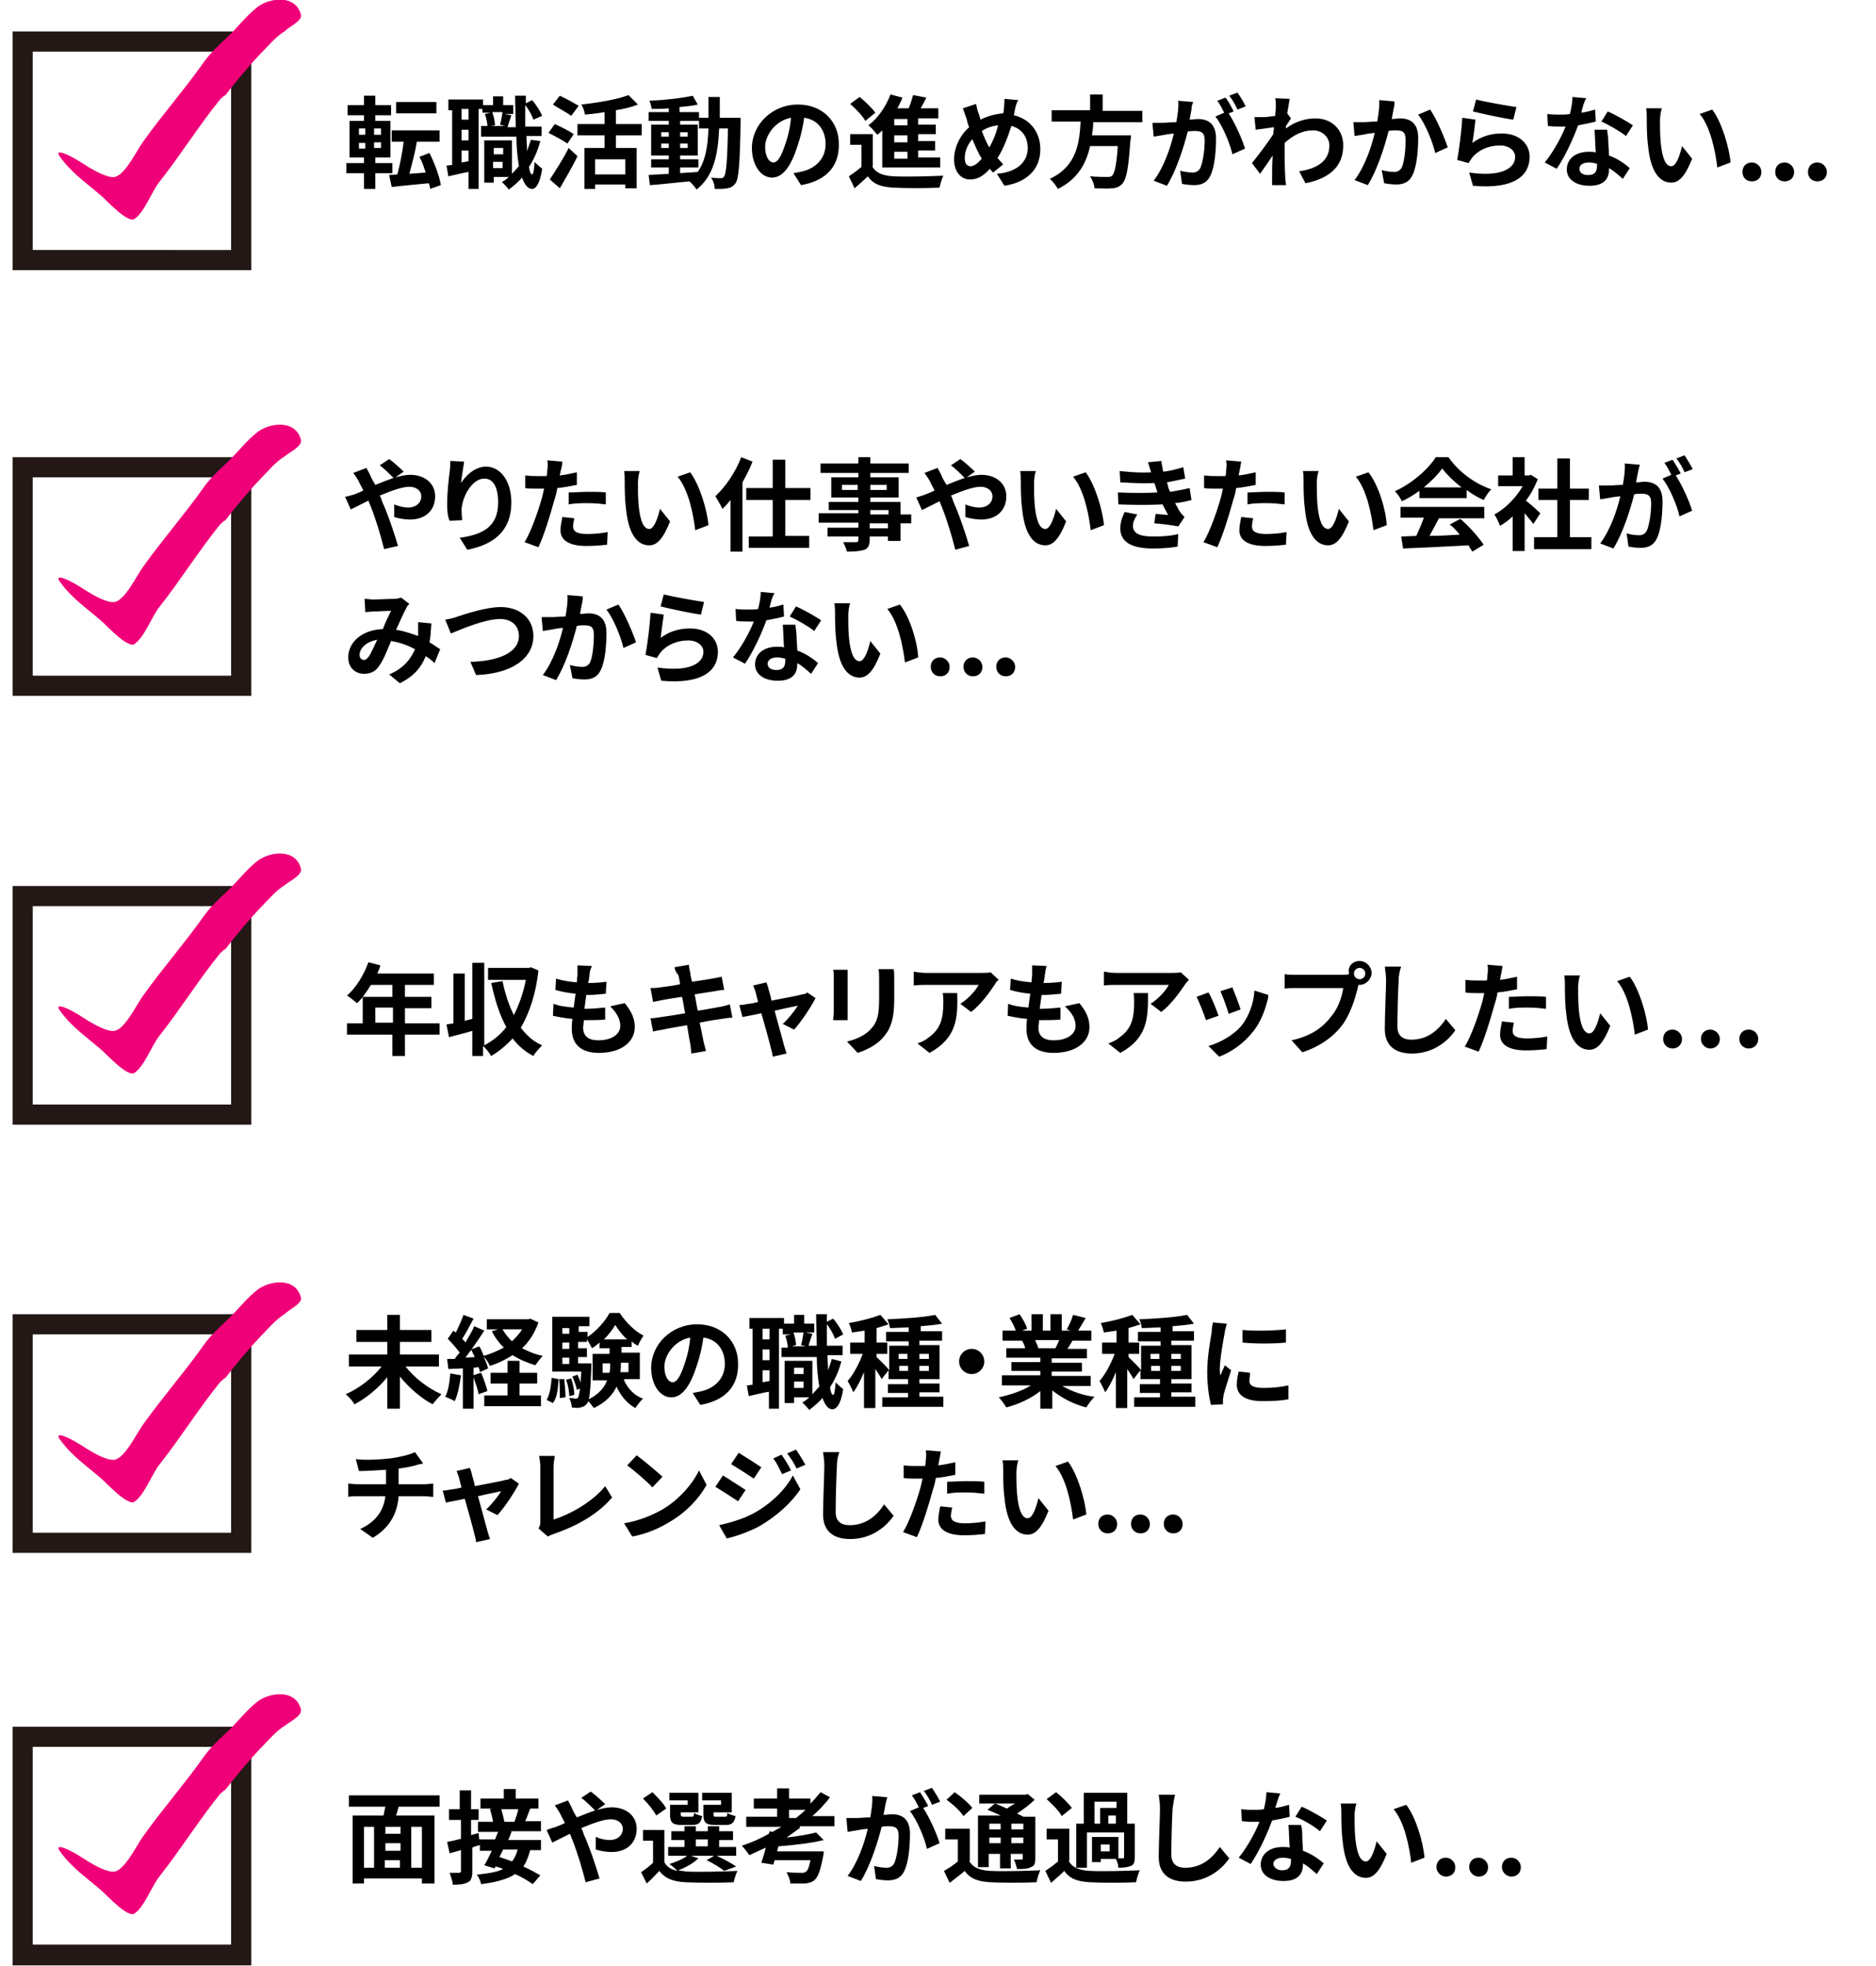
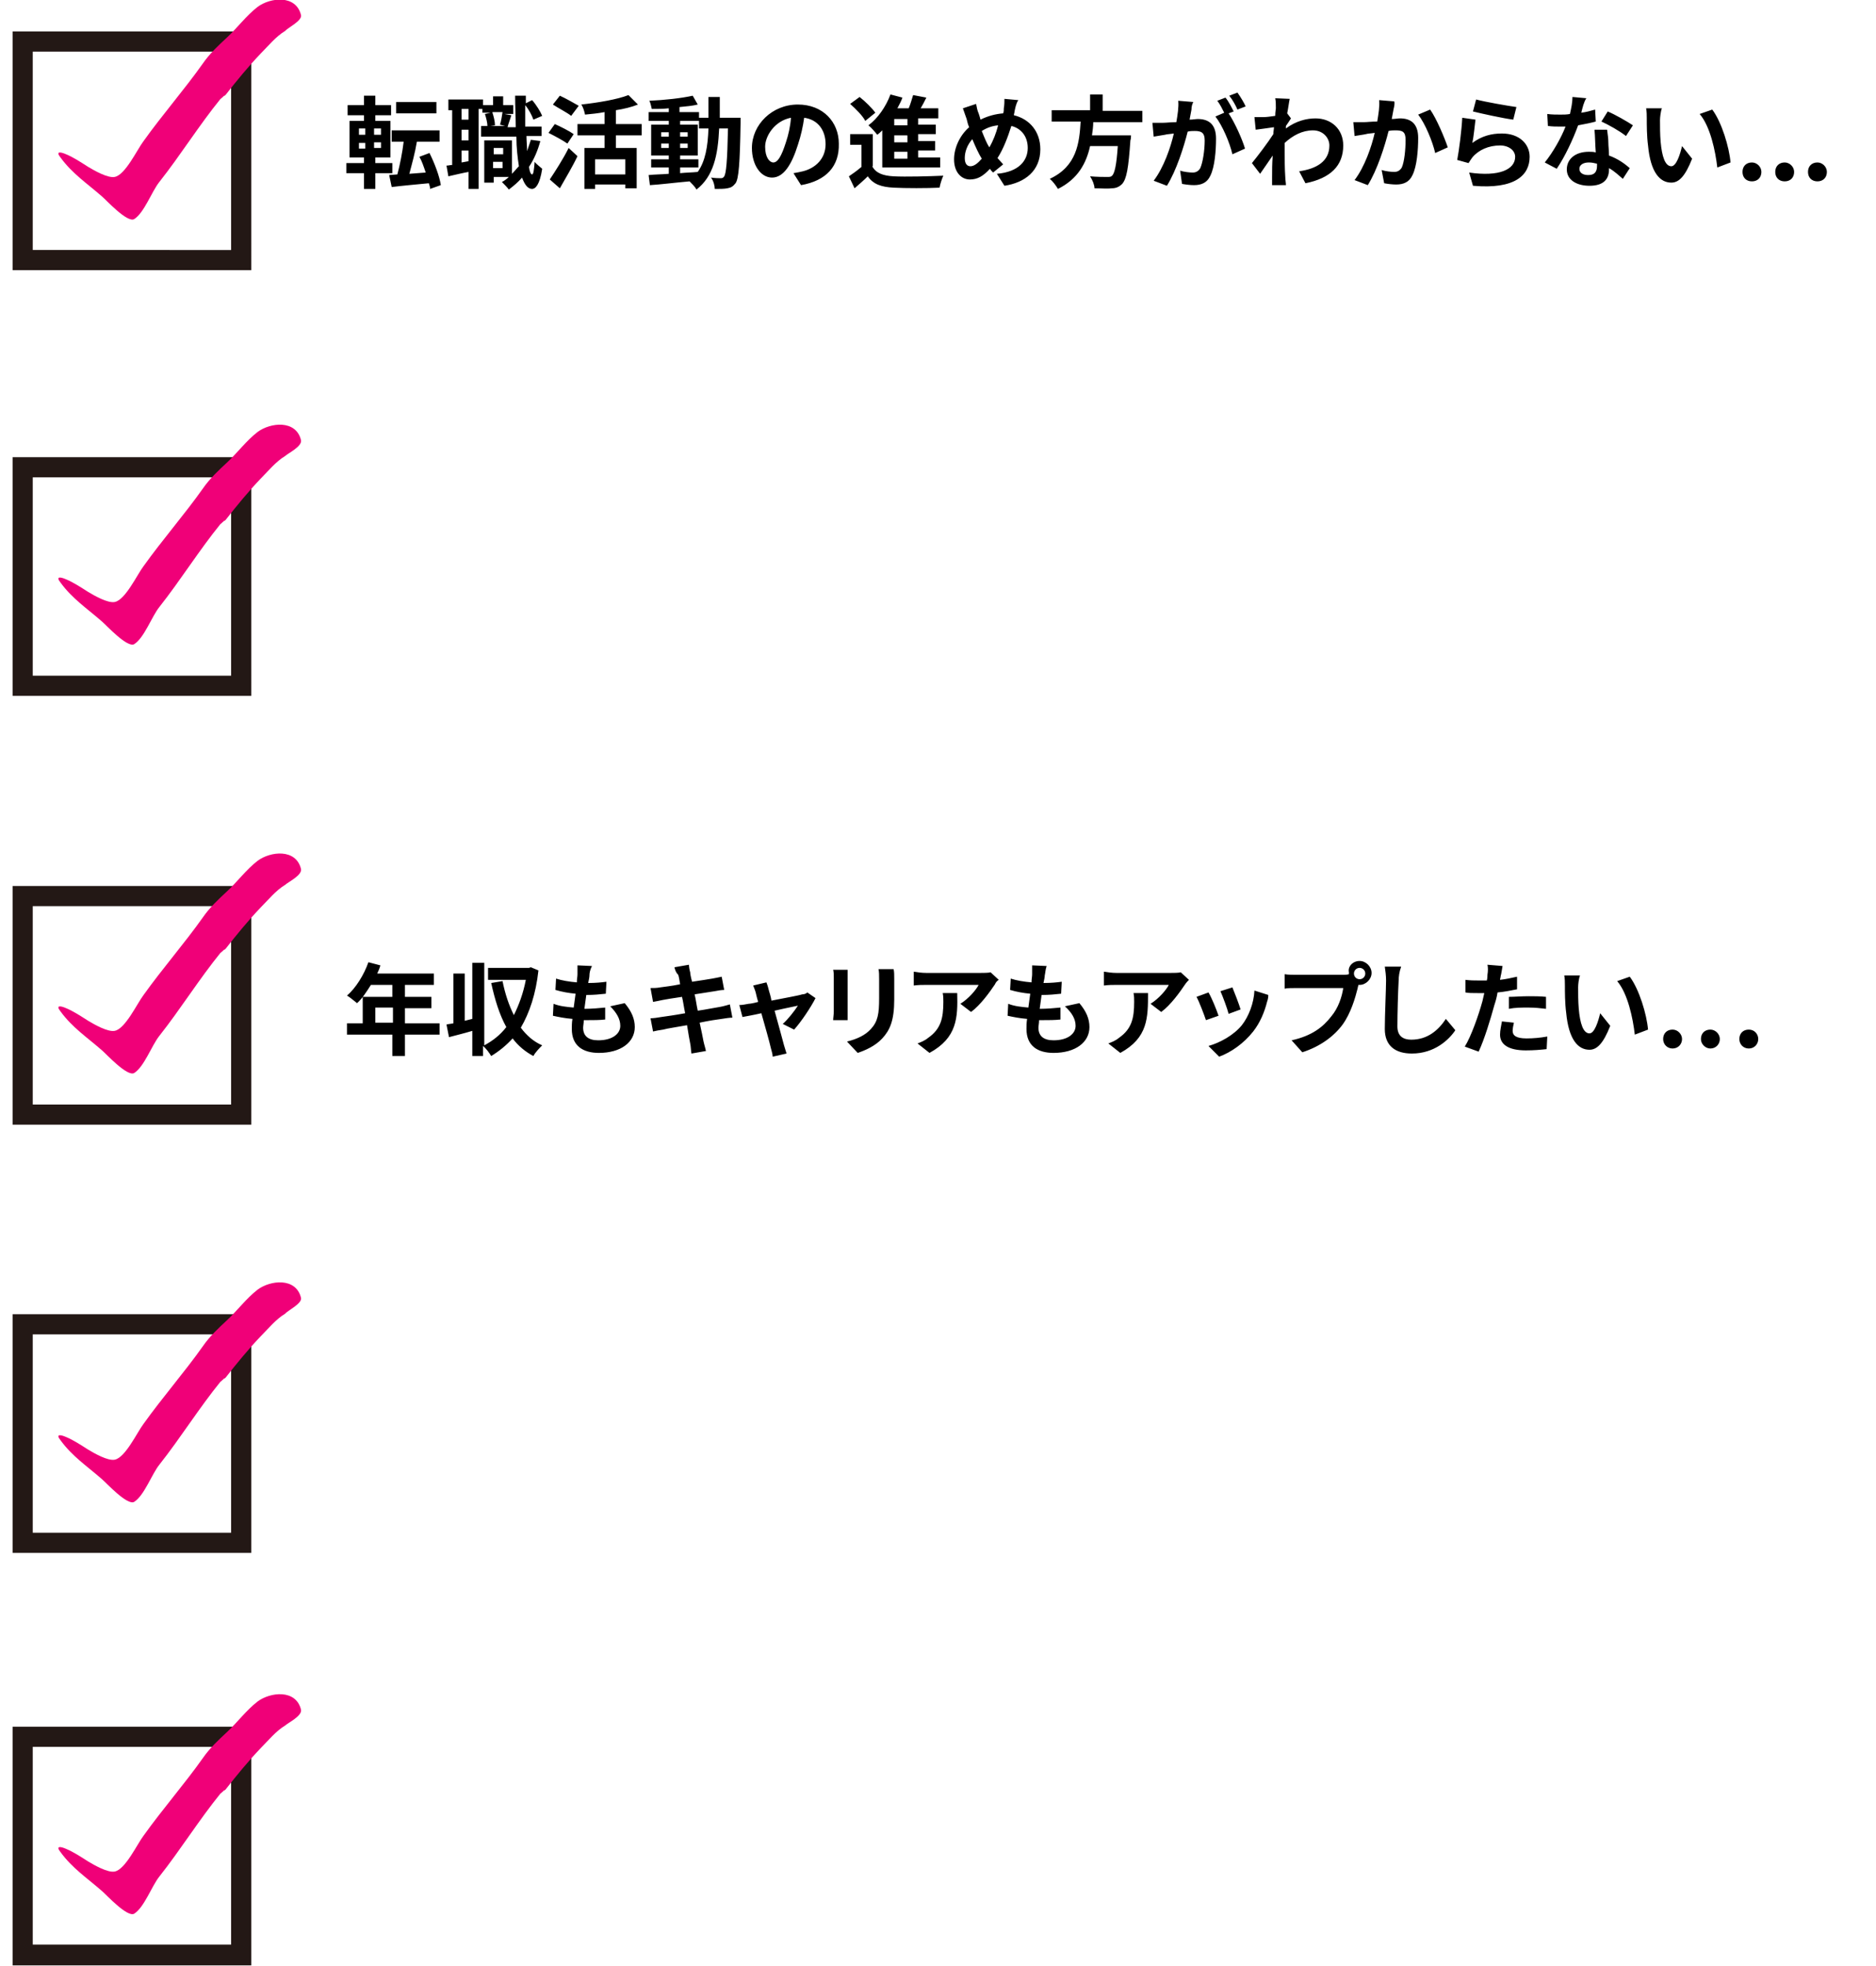
<svg xmlns="http://www.w3.org/2000/svg" version="1.1" id="_イヤー_2" x="0" y="0" viewBox="0 0 297.9 312.2" style="enable-background:new 0 0 297.9 312.2" xml:space="preserve">
  <style>.st0{fill:#231815}.st1{fill:#f00078}</style>
  <path d="M59.6 27.5V30h-1.8v-2.5H55v-1.6h2.8V25h-2.3v-5.8h2.3v-.9h-2.6v-1.6h2.6v-1.5h1.8v1.5h2.5v1.6h-2.5v.9H62V25h-2.4v.9h2.7v1.6h-2.7zM57 21.4h1v-1h-1v1zm0 2.2h1v-.9h-1v.9zm3.5-3.2h-1.1v1h1.1v-1zm0 2.2h-1.1v.9h1.1v-.9zm7.8 7.4c0-.3-.1-.6-.2-.9-2.1.2-4.3.4-5.9.6l-.4-1.9 1.3-.1c.4-1.5.8-3.5 1-5.2h-1.9v-1.8h7.6v1.8h-3.6c-.3 1.8-.8 3.6-1.2 5.1l2.6-.2c-.3-.9-.6-1.8-1-2.5l1.6-.6c.8 1.6 1.6 3.7 1.8 5.1l-1.7.6zm1-12h-6.4v-1.8h6.4V18zM85.8 22.4c-.4 1.5-1 2.9-1.8 4.1.1.8.3 1.2.5 1.2s.3-.7.4-2c.3.4 1 .9 1.2 1.1-.4 2.6-1.1 3.2-1.6 3.2-.7 0-1.2-.7-1.6-1.8-.6.7-1.3 1.3-2.1 1.9-.2-.3-.8-.9-1.1-1.2.4-.2.8-.5 1.1-.8h-2.4v.9h-1.5v-6.7h4.4v5.3c.4-.4.7-.8 1.1-1.2-.2-1.3-.4-2.9-.4-4.7h-5.6V20h1c0-.5-.2-1.3-.4-1.9l.9-.2h-1.3v-.6H76V30h-1.6v-2.7c-1.1.2-2.3.5-3.2.7l-.3-1.7c.3 0 .6-.1.9-.1v-8.7h-.6v-1.7h5.5v.9h1.6v-1.4h1.6v1.4h1.6v1.4h-1.4l1.1.2c-.2.7-.5 1.4-.6 1.9h1.3c0-1.5-.1-3.2-.1-5h1.7v1.2l1-.5c.7.8 1.3 1.8 1.6 2.5l-1.4.6c-.2-.6-.7-1.6-1.3-2.3v3.4H86v1.5h-2.4c0 .8.1 1.6.1 2.4l.6-1.8 1.5.2zm-11.4-5.1h-1.1V19h1.1v-1.7zm0 3.3h-1.1v1.7h1.1v-1.7zm0 5v-1.7h-1.1v1.9l1.1-.2zm3.8-7.7c.2.6.4 1.4.4 2l-.7.1h2.3l-.8-.2c.2-.6.3-1.4.4-2h-1.6zm.2 5.6v1h1.5v-1h-1.5zm1.4 3.2v-1h-1.5v1h1.5zM90.1 22.8c-.7-.5-2-1.2-3-1.7l1-1.4c.9.4 2.3 1.1 3 1.6l-1 1.5zm-2.8 5.7c.8-1.2 2.1-3.2 3-5l1.4 1.3c-.8 1.7-1.9 3.5-2.8 5.1l-1.6-1.4zm3.4-10.1c-.6-.5-2-1.2-2.9-1.8l1.1-1.4c.9.4 2.3 1.2 3 1.6l-1.2 1.6zm7.1 3.1v2h3.3v6.4h-1.8v-.6h-4.8v.7h-1.7v-6.5H96v-2h-4.3v-1.8H96v-1.9c-1 .2-2.1.3-3.1.4-.1-.5-.3-1.2-.6-1.6 2.7-.3 5.7-.8 7.5-1.5l1.5 1.5c-1 .4-2.2.7-3.5.9v2.2h4.1v1.8h-4.1zm1.5 3.8h-4.8v2.4h4.8v-2.4zM117.6 18.7v.8c-.1 6.5-.3 8.9-.8 9.6-.4.5-.7.7-1.3.8-.5.1-1.2.1-2 .1 0-.5-.2-1.3-.6-1.8.7.1 1.3.1 1.6.1.2 0 .4-.1.5-.3.3-.4.5-2.4.6-7.6h-1.4c-.2 4.3-.9 7.6-3.6 9.7-.2-.4-.7-.9-1.1-1.3-2.3.2-4.6.5-6.3.6l-.2-1.6c.9-.1 2-.1 3.2-.2v-1h-2.8v-1.3h2.8v-.6h-2.8v-4.9h2.8v-.6H103v-1.4h3.2v-.6c-.9.1-1.8.1-2.7.1-.1-.4-.2-1-.4-1.3 2.4-.1 5.1-.4 6.9-.8l.8 1.4c-.8.2-1.8.3-2.9.4v.8h3.1v.9h1.5v-3.3h1.8v3.3h3.3zm-12.6 3h1.2V21H105v.7zm1.2 1.8v-.7H105v.7h1.2zm1.8 4c.9-.1 1.9-.1 2.8-.2 1.2-1.7 1.6-4 1.7-6.9H111v-1.2h-3v.6h2.8v4.9H108v.6h2.9v1.3H108v.9zm1.2-5.8V21H108v.7h1.2zm-1.2 1.1v.7h1.2v-.7H108zM127.2 29.4l-1.2-1.9c.6-.1 1.1-.2 1.5-.3 2-.5 3.6-2 3.6-4.3 0-2.2-1.2-3.9-3.4-4.2-.2 1.4-.5 2.8-1 4.3-1 3.2-2.3 5.2-4.1 5.2-1.8 0-3.2-2-3.2-4.7 0-3.7 3.2-6.9 7.3-6.9 4 0 6.5 2.8 6.5 6.2.1 3.6-2 5.9-6 6.6zm-4.4-3.6c.7 0 1.3-1 2-3.2.4-1.2.7-2.5.8-3.9-2.6.5-4.1 2.9-4.1 4.6 0 1.7.7 2.5 1.3 2.5zM138.5 26.4c.6 1.1 1.7 1.5 3.4 1.6 1.9.1 5.7 0 7.9-.1-.2.4-.5 1.3-.6 1.9-2 .1-5.4.1-7.3 0-1.9-.1-3.2-.5-4.1-1.8-.6.6-1.3 1.2-2.1 1.9l-.9-1.9c.6-.4 1.3-.9 2-1.5V23H135v-1.7h3.6v5.1zm-1.1-7.2c-.4-.8-1.5-1.9-2.4-2.7l1.5-1.1c.9.7 2 1.8 2.5 2.5l-1.6 1.3zm2.8 1.4c-.3.3-.6.6-.9.8-.3-.4-1-1.2-1.4-1.5 1.5-1.1 2.8-3 3.5-4.9l1.9.5c-.2.6-.5 1.1-.8 1.7h1.8c.3-.7.5-1.5.7-2.1l2.1.4c-.3.6-.6 1.2-.9 1.7h2.8v1.6h-3.2v1h2.8v1.5h-2.8v1.1h2.7v1.5h-2.7V25h3.5v1.6h-9.2v-6zm3.9-1.7H142v1h2.1v-1zm0 2.6H142v1.1h2.1v-1.1zm0 2.6H142v1.1h2.1v-1.1zM161.1 17.7c0 .2-.1.4-.1.6 2.5.6 4.2 2.6 4.2 5.4 0 3.4-2.4 5.3-5.7 5.8l-1.2-1.9c3.5-.3 4.9-2.1 4.9-4.1 0-1.8-1-3.1-2.6-3.5-.6 1.9-1.3 3.7-2.2 5.1.3.3.6.7.9 1l-1.6 1.3c-.2-.2-.4-.4-.5-.6-1.1 1.2-2 1.7-3.2 1.7-1.3 0-2.5-1.1-2.5-3.2 0-1.8.9-3.8 2.4-5.1-.2-.4-.3-.9-.4-1.3-.2-.6-.4-1.1-.6-1.7l2.1-.7c.1.5.2 1.1.4 1.5.1.3.2.6.3 1 1.2-.6 2.4-.9 3.6-1 .1-.3.1-.5.1-.8.1-.5.1-1.2.1-1.5l2.2.2c-.4.6-.5 1.4-.6 1.8zm-7 8.7c.6 0 1.2-.5 1.8-1.2-.5-.8-1-1.9-1.5-3.1-.8.9-1.2 2-1.2 3 0 .8.3 1.3.9 1.3zm3-3c.6-1 1.1-2.3 1.4-3.5-1 .1-1.8.4-2.6.9.4 1 .8 2 1.2 2.6zM173.6 19.4c0 .7-.1 1.4-.2 2.1h6.2s0 .6-.1.8c-.3 4.4-.6 6.1-1.3 6.9-.5.5-1 .7-1.7.7-.6.1-1.7 0-2.7 0 0-.5-.3-1.3-.7-1.9 1.1.1 2.2.1 2.7.1.4 0 .6 0 .8-.2.4-.4.7-1.7.9-4.7h-4.4c-.6 2.7-1.9 5.2-5.1 6.8-.3-.5-.8-1.2-1.3-1.6 4.3-2 4.7-5.7 4.9-9.1H167v-1.8h6.1V15h2v2.6h6.3v1.8h-7.8zM189.2 17.4c-.1.5-.2 1.1-.3 1.6.5 0 1-.1 1.3-.1 1.7 0 2.9.8 2.9 3.1 0 1.9-.2 4.5-.9 5.9-.5 1.1-1.4 1.5-2.6 1.5-.6 0-1.4-.1-1.9-.2l-.3-2.1c.6.2 1.5.3 2 .3s.9-.2 1.2-.7c.4-.9.7-2.8.7-4.4 0-1.3-.6-1.5-1.6-1.5-.3 0-.7 0-1.1.1-.6 2.4-1.8 6.2-3.3 8.6l-2.1-.8c1.6-2.1 2.7-5.3 3.2-7.5-.6.1-1.1.1-1.4.2-.5.1-1.3.2-1.8.3l-.2-2.2h1.7c.5 0 1.2-.1 2.1-.1.2-1.2.4-2.4.3-3.4l2.4.2c-.2.3-.3.8-.3 1.2zm6.7.3-.8.3c1 1.5 2.2 4.2 2.6 5.6l-2 .9c-.4-1.8-1.6-4.6-2.7-6l1.4-.6c-.3-.6-.7-1.4-1.1-1.9l1.3-.5c.5.6 1 1.6 1.3 2.2zm1.9-.8-1.3.5c-.3-.7-.8-1.6-1.3-2.2l1.3-.5c.5.7 1.1 1.7 1.3 2.2zM202.5 15.6l2.3.1c-.1.4-.2 1.3-.4 2.3l.6.8c-.2.3-.5.8-.8 1.2v.4c1.6-1.2 3.3-1.6 4.7-1.6 2.5 0 4.4 1.7 4.4 4.3 0 3.2-2 5.2-6 6l-1-1.9c2.8-.4 4.8-1.6 4.8-4.1 0-1.2-1-2.4-2.6-2.4-1.7 0-3.2.8-4.5 2V24c0 1.3 0 2.7.1 4.2 0 .3.1.9.1 1.2H202v-1.2c0-1.2 0-2.2.1-3.5-.7 1-1.5 2.2-2 2.9l-1.3-1.7c.9-1.1 2.5-3.2 3.4-4.6 0-.4.1-.8.1-1.1-.8.1-2 .3-2.9.4l-.2-2h1.4c.5 0 1.2-.1 1.9-.2 0-.6.1-1.1.1-1.2 0-.6 0-1.1-.1-1.6zM221.3 17.3c-.1.5-.2 1.1-.3 1.6.5 0 1-.1 1.3-.1 1.7 0 2.9.8 2.9 3.1 0 1.9-.2 4.5-.9 5.9-.5 1.1-1.4 1.5-2.6 1.5-.6 0-1.4-.1-1.9-.2l-.4-2.1c.6.2 1.5.3 2 .3s.9-.2 1.2-.7c.4-.9.6-2.8.6-4.4 0-1.3-.5-1.5-1.6-1.5-.3 0-.7 0-1.1.1-.6 2.4-1.8 6.2-3.3 8.6l-2.1-.8c1.6-2.1 2.7-5.3 3.2-7.5-.6.1-1.1.1-1.4.2-.4.1-1.3.2-1.8.3l-.2-2.2h1.7c.5 0 1.2-.1 2.1-.1.2-1.2.4-2.4.3-3.4l2.4.2c.1.3 0 .8-.1 1.2zm8.6 6.1-2 .9c-.4-1.8-1.6-4.7-2.7-6.1l1.9-.8c1 1.4 2.3 4.5 2.8 6zM233.8 22.7c1.5-1.1 3-1.5 4.7-1.5 2.8 0 4.4 1.7 4.4 3.7 0 2.9-2.3 5.2-9 4.6l-.6-2.1c4.8.7 7.3-.5 7.3-2.5 0-1-1-1.8-2.4-1.8-1.8 0-3.4.7-4.4 1.9-.3.4-.4.6-.6.9l-1.8-.5c.3-1.6.7-4.7.8-6.7l2.1.3c-.1.8-.3 2.8-.5 3.7zm7-5.7-.5 2c-1.6-.2-5.2-1-6.4-1.3l.5-1.9c1.5.4 5 1 6.4 1.2zM251.1 17.9c.8-.1 1.5-.3 2.2-.5l.1 1.9c-.7.2-1.7.4-2.8.6-.8 2.2-2.1 5-3.4 6.9l-1.9-1c1.3-1.6 2.6-3.9 3.3-5.7h-.8c-.7 0-1.3 0-2-.1l-.1-1.9c.7.1 1.5.1 2.1.1.5 0 1 0 1.5-.1.2-.9.4-1.8.4-2.7l2.2.2c-.4.6-.6 1.5-.8 2.3zm4.3 4.8c0 .5.1 1.2.1 2 1.4.5 2.5 1.3 3.3 2l-1.1 1.7c-.6-.5-1.3-1.2-2.2-1.7v.2c0 1.5-.8 2.6-3.1 2.6-2 0-3.6-.9-3.6-2.6 0-1.6 1.3-2.8 3.5-2.8.4 0 .7 0 1.1.1-.1-1.2-.1-2.6-.2-3.6h2c.1.8.2 1.4.2 2.1zm-3.2 5.1c1.1 0 1.4-.6 1.4-1.5V26c-.4-.1-.8-.2-1.3-.2-.9 0-1.5.4-1.5 1s.5 1 1.4 1zm2.1-8.5 1-1.6c1.2.5 3.1 1.6 4 2.2l-1.1 1.7c-1-.8-2.8-1.8-3.9-2.3zM263.6 19.1c0 1 0 2.2.1 3.4.2 2.3.7 3.9 1.7 3.9.8 0 1.4-1.9 1.7-3.2l1.6 2c-1.1 2.8-2.1 3.8-3.3 3.8-1.8 0-3.3-1.6-3.7-5.9-.2-1.5-.2-3.3-.2-4.3 0-.4 0-1.1-.1-1.6h2.5c-.2.5-.3 1.5-.3 1.9zm11.2 6.7-2.1.8c-.3-2.6-1.1-6.5-2.8-8.5l2-.7c1.5 2 2.7 6 2.9 8.4zM276.7 27.3c0-.9.6-1.5 1.5-1.5.8 0 1.5.7 1.5 1.5 0 .9-.6 1.5-1.5 1.5s-1.5-.6-1.5-1.5zM281.9 27.3c0-.9.6-1.5 1.5-1.5.8 0 1.5.7 1.5 1.5 0 .9-.6 1.5-1.5 1.5s-1.5-.6-1.5-1.5zM287.1 27.3c0-.9.6-1.5 1.5-1.5.8 0 1.5.7 1.5 1.5 0 .9-.6 1.5-1.5 1.5s-1.5-.6-1.5-1.5z" />
  <path class="st0" d="M37.8 40.8v-1.1H5.2V8.2h31.5v32.6h1.1v-2.1 2.1h2.1V5H2v37.9h37.9v-2.1z" />
  <path class="st1" d="M47.8 2.4C47-.9 42.9-.4 40.9 1.1c-1.8 1.4-3.2 3.3-4.8 4.8-1.4 1.3-2.8 2.6-3.9 4.2-2.9 4.1-6.4 8.1-9.4 12.3-1 1.3-2.9 5.4-4.6 5.7-1.1.2-3.2-1-4.2-1.6-1.1-.7-2.3-1.5-3.5-2-.9-.4-1.7-.5-.9.5 1.9 2.6 4.2 4.1 6.6 6.2.7.6 4 4.2 5.1 3.6 1.6-1 2.8-4.4 4-5.9 3.4-4.3 6.3-9 9.8-13.3v.1c.1-.1.1-.2.3-.3.1-.1.1-.2.3-.2 0-.1.1-.1.1-.1 1.8-2.3 3.6-4.5 5.6-6.6 1.2-1.2 2.4-2.7 3.9-3.6.4-.5 2.7-1.6 2.5-2.5z" />
  <path d="M69.8 164.3h-5.5v3.4h-2v-3.4h-7.2v-1.8h2.5v-4.2h4.7v-1.9h-3.4c-.7 1.1-1.4 2.2-2.2 2.9-.4-.3-1.2-1-1.6-1.2 1.4-1.2 2.7-3.3 3.4-5.3l1.9.5c-.1.4-.3.9-.5 1.3h9v1.8h-4.6v1.9h4.2v1.8h-4.2v2.4h5.5v1.8zm-7.4-1.9V160h-2.8v2.4h2.8zM85.5 154.1c-.4 3.7-1.4 6.7-2.8 9.1.9 1.2 2 2.2 3.4 2.8-.4.4-1.1 1.1-1.4 1.7-1.3-.7-2.4-1.6-3.3-2.8-1 1.1-2.1 2-3.4 2.8-.3-.5-.8-1.2-1.3-1.6v1.6H75v-4c-1.3.4-2.6.7-3.7 1l-.4-2c.3-.1.7-.1 1.1-.2v-7.9h1.8v7.5l1.2-.3v-8.9h1.9V166c1.3-.7 2.5-1.6 3.5-2.9-1.1-2-1.8-4.3-2.4-7l1.8-.3c.4 2 1 3.8 1.8 5.4.8-1.6 1.5-3.5 1.9-5.6h-6v-1.9H84l.3-.1 1.2.5zM93.6 154.9c0 .3-.1.7-.2 1.2 1.2 0 2.2-.1 2.9-.2l-.1 1.9c-1 .1-1.8.2-3.1.2-.1.7-.2 1.5-.3 2.2h.1c1 0 2.2-.1 3.2-.2v1.9c-.9.1-1.8.1-2.8.1h-.6c0 .5-.1.9-.1 1.2 0 1.3.8 2 2.4 2 2.2 0 3.5-1 3.5-2.3 0-1.1-.6-2.1-1.6-3.1l2.3-.5c1.1 1.3 1.6 2.5 1.6 3.8 0 2.4-2.2 4.1-5.7 4.1-2.5 0-4.3-1.1-4.3-3.8 0-.4 0-1 .1-1.6-1.2-.1-2.2-.3-3.1-.5l.1-1.9c1 .4 2.1.5 3.2.6.1-.7.2-1.5.3-2.2-1.1-.1-2.2-.3-3.2-.6l.1-1.8c.9.3 2.1.5 3.3.6 0-.5.1-.9.1-1.3v-1.4l2.3.1c-.3.6-.4 1.1-.4 1.5zM107.1 153.6l2.3-.4c0 .3.1.9.2 1.2 0 .2.1.8.3 1.5 1.4-.2 2.6-.4 3.2-.5.5-.1 1.1-.2 1.5-.3l.4 2.1c-.4 0-1 .1-1.5.2-.7.1-1.9.3-3.2.5.2.8.3 1.7.5 2.6 1.4-.2 2.8-.5 3.5-.6.6-.1 1.2-.3 1.6-.4l.4 2.1c-.4 0-1.1.1-1.7.2-.8.1-2.1.3-3.5.6.3 1.3.5 2.4.6 2.9.1.5.3 1.1.4 1.6l-2.3.4c-.1-.6-.1-1.2-.2-1.6-.1-.5-.3-1.6-.5-2.9-1.6.3-3.1.5-3.8.7-.7.1-1.2.2-1.6.3l-.4-2.1c.4 0 1.2-.1 1.7-.2.7-.1 2.2-.3 3.8-.6-.2-.9-.3-1.8-.5-2.6-1.4.2-2.6.4-3.1.5-.5.1-.9.2-1.5.3l-.4-2.2c.5 0 1 0 1.5-.1.6-.1 1.8-.2 3.2-.5-.1-.7-.2-1.2-.3-1.5-.4-.4-.5-.8-.6-1.2zM122.1 157.3c.1.4.3.9.4 1.6 2-.4 4.3-.8 4.9-1 .3 0 .6-.1.8-.3l1.3.9c-.7 1.4-2.3 3.8-3.4 5l-1.8-.9c.8-.7 1.9-2.1 2.4-2.9-.4.1-2 .4-3.7.8.6 2.2 1.3 4.7 1.5 5.5.1.3.3 1 .4 1.3l-2.2.5c0-.4-.2-1-.3-1.4-.2-.9-.9-3.4-1.5-5.5-1.3.3-2.5.5-3 .6l-.5-1.9c.5 0 .9-.1 1.5-.2.2 0 .8-.1 1.5-.3-.2-.6-.3-1.1-.4-1.5-.1-.4-.3-.8-.4-1.1l2.1-.5c.2.5.3.9.4 1.3zM134.6 155.2V162h-2.3c0-.3.1-.9.1-1.4v-5.4c0-.3 0-.9-.1-1.2h2.3v1.2zm7.4.3v3.2c0 3.4-.7 4.9-1.9 6.2-1.1 1.2-2.7 1.9-3.9 2.3l-1.7-1.8c1.6-.4 2.9-1 3.8-2 1.1-1.2 1.3-2.4 1.3-4.9v-3c0-.6 0-1.2-.1-1.6h2.4c.1.4.1.9.1 1.6zM158 156.3c-.8 1.2-2.3 3.3-3.8 4.4l-1.7-1.3c1.3-.8 2.5-2.2 2.9-3h-8.3c-.7 0-1.2 0-2 .1v-2.2c.6.1 1.3.2 2 .2h8.6c.4 0 1.3 0 1.6-.1l1.3 1.2c-.2.1-.5.4-.6.7zm-10.4 10.9-1.9-1.5c.5-.2 1.1-.4 1.7-.9 2-1.4 2.4-3.1 2.4-5.7 0-.5 0-.9-.1-1.4h2.3c.1 3.9 0 7.1-4.4 9.5zM165.9 154.9c0 .3-.1.7-.2 1.2 1.2 0 2.2-.1 2.9-.2l-.1 1.9c-1 .1-1.8.2-3.1.2-.1.7-.2 1.5-.3 2.2h.1c1 0 2.2-.1 3.2-.2v1.9c-.9.1-1.8.1-2.8.1h-.6c0 .5-.1.9-.1 1.2 0 1.3.8 2 2.4 2 2.2 0 3.5-1 3.5-2.3 0-1.1-.6-2.1-1.7-3.1l2.3-.5c1.1 1.3 1.6 2.5 1.6 3.8 0 2.4-2.2 4.1-5.7 4.1-2.5 0-4.3-1.1-4.3-3.8 0-.4 0-1 .1-1.6-1.2-.1-2.2-.3-3.1-.5l.1-1.9c1 .4 2.1.5 3.2.6.1-.7.2-1.5.3-2.2-1.1-.1-2.2-.3-3.2-.6l.1-1.8c.9.3 2.1.5 3.3.6 0-.5.1-.9.1-1.3v-1.4l2.3.1c-.2.6-.2 1.1-.3 1.5zM188.2 156.3c-.8 1.2-2.3 3.3-3.8 4.4l-1.7-1.3c1.3-.8 2.5-2.2 2.9-3h-8.3c-.7 0-1.2 0-2 .1v-2.2c.6.1 1.3.2 2 .2h8.6c.4 0 1.3 0 1.6-.1l1.3 1.2c-.1.1-.4.4-.6.7zm-10.3 10.9-1.9-1.5c.5-.2 1.1-.4 1.7-.9 2-1.4 2.4-3.1 2.4-5.7 0-.5 0-.9-.1-1.4h2.3c0 3.9 0 7.1-4.4 9.5zM193.5 161.3l-2 .7c-.3-.9-1.1-3-1.5-3.7l1.9-.7c.5.8 1.3 2.8 1.6 3.7zm7.7-2.2c-.4 1.6-1.1 3.3-2.2 4.7-1.5 1.9-3.5 3.3-5.4 4l-1.7-1.7c1.8-.5 4-1.7 5.3-3.3 1.1-1.4 1.9-3.5 2-5.5l2.2.7c0 .5-.1.8-.2 1.1zm-4.2 1.2-1.9.7c-.2-.8-.9-2.7-1.3-3.6l1.9-.6c.3.7 1.1 2.8 1.3 3.5zM215.9 152.6c1 0 1.9.9 1.9 1.9 0 1-.9 1.9-1.9 1.9h-.2c0 .2-.1.3-.1.5-.4 1.6-1.1 4-2.4 5.8-1.4 1.9-3.6 3.5-6.4 4.4l-1.7-1.9c3.2-.7 5-2.1 6.3-3.8 1.1-1.3 1.7-3.1 1.9-4.5h-7.4c-.7 0-1.5 0-1.9.1v-2.3c.5.1 1.4.1 1.9.1h7.4c.2 0 .6 0 .9-.1v-.3c-.2-.9.6-1.8 1.7-1.8zm0 2.9c.5 0 .9-.4.9-.9s-.4-.9-.9-.9-.9.4-.9.9.4.9.9.9zM222.1 155.7c-.1 1.7-.2 5.3-.2 7.3 0 1.6 1 2.1 2.2 2.1 2.6 0 4.3-1.5 5.5-3.3l1.5 1.8c-1 1.5-3.3 3.7-6.9 3.7-2.6 0-4.3-1.2-4.3-3.9 0-2.1.2-6.4.2-7.7 0-.8-.1-1.5-.2-2.2h2.6c-.3.8-.4 1.6-.4 2.2zM238.3 155c0 .2-.1.4-.1.6.9-.1 1.8-.3 2.7-.5v2c-1 .2-2 .4-3.1.5-.1.7-.3 1.4-.5 2-.6 2.2-1.6 5.5-2.5 7.4l-2.2-.8c1-1.6 2.2-5 2.8-7.2.1-.4.2-.9.3-1.3h-1.1c-.8 0-1.4 0-1.9-.1v-2c.8.1 1.4.1 2 .1h1.4c.1-.4.1-.7.1-.9.1-.6.1-1.2 0-1.6l2.4.2c-.1.5-.2 1.3-.3 1.6zm1.9 8.7c0 .7.5 1.2 2.2 1.2 1.1 0 2.2-.1 3.3-.3l-.1 2c-.9.1-2 .2-3.3.2-2.7 0-4.1-.9-4.1-2.5 0-.7.2-1.5.3-2.1l1.9.2c-.1.4-.2 1-.2 1.3zm2.5-5.5c.9 0 1.9 0 2.8.1v1.9c-.8-.1-1.8-.2-2.8-.2-1.1 0-2.1 0-3.1.2v-1.9c.9 0 2-.1 3.1-.1zM250.6 156.8c0 1 0 2.2.1 3.4.2 2.3.7 3.9 1.7 3.9.8 0 1.4-1.9 1.7-3.2l1.6 2c-1.1 2.8-2.1 3.8-3.3 3.8-1.8 0-3.3-1.6-3.7-5.9-.2-1.5-.2-3.3-.2-4.3 0-.4 0-1.1-.1-1.6h2.5c-.2.5-.3 1.4-.3 1.9zm11.1 6.7-2.1.8c-.3-2.6-1.1-6.5-2.8-8.5l2-.7c1.5 2 2.7 6 2.9 8.4zM264.1 165c0-.9.6-1.5 1.5-1.5.8 0 1.5.7 1.5 1.5s-.6 1.5-1.5 1.5-1.5-.7-1.5-1.5zm6 0c0-.9.6-1.5 1.5-1.5.8 0 1.5.7 1.5 1.5s-.6 1.5-1.5 1.5c-.8 0-1.5-.7-1.5-1.5zm6.1 0c0-.9.6-1.5 1.5-1.5s1.5.7 1.5 1.5-.6 1.5-1.5 1.5-1.5-.7-1.5-1.5z" />
  <path class="st0" d="M37.8 176.5v-1.1H5.2v-31.5h31.5v32.6h1.1v-2.1 2.1h2.1v-35.8H2v37.9h37.9v-2.1z" />
  <path class="st1" d="M47.8 138c-.8-3.3-4.9-2.8-6.9-1.3-1.8 1.4-3.2 3.3-4.8 4.8-1.4 1.3-2.8 2.6-3.9 4.2-2.9 4.1-6.4 8.1-9.4 12.3-1 1.3-2.9 5.4-4.6 5.7-1.1.2-3.2-1-4.2-1.6-1.1-.7-2.3-1.5-3.5-2-.9-.4-1.7-.5-.9.5 1.9 2.6 4.2 4.1 6.6 6.2.7.6 4 4.2 5.1 3.6 1.6-1 2.8-4.4 4-5.9 3.4-4.3 6.3-9 9.8-13.3v.1c.1-.1.1-.2.3-.3.1-.1.1-.2.3-.2 0-.1.1-.1.1-.1 1.8-2.3 3.6-4.5 5.6-6.6 1.2-1.2 2.4-2.7 3.9-3.6.4-.4 2.7-1.5 2.5-2.5z" />
-   <path d="M63.3 286.9c-.1.5-.3 1-.4 1.4H69v10.8h-2v-.8h-9.2v.8H56v-10.8h4.9c.1-.5.2-1 .3-1.4h-5.8v-1.8h14.4v1.8h-6.5zm-5.5 9.7h1.6v-6.5h-1.6v6.5zm5.8-6.5h-2.4v1.1h2.4v-1.1zm0 2.6h-2.4v1.2h2.4v-1.2zm-2.5 3.9h2.4v-1.2h-2.4v1.2zm5.9-6.5h-1.7v6.5H67v-6.5zM81.2 291c-.2.4-.3.8-.5 1.2h5.2v1.6h-1.7c-.3 1-.6 1.9-1.1 2.6 1.1.5 2 1 2.7 1.4l-1.2 1.4c-.7-.5-1.7-1.1-2.8-1.6-1.2.8-3 1.3-5.4 1.6-.1-.5-.4-1.2-.7-1.5 1.8-.2 3.2-.4 4.2-.9-.4-.2-.8-.3-1.2-.4l-.2.3-1.6-.5c.4-.6.8-1.5 1.2-2.3h-1.9v-.9c-.4.1-.8.2-1.2.4v3.8c0 .9-.2 1.5-.7 1.7-.5.3-1.3.4-2.4.4 0-.5-.3-1.3-.5-1.9h1.5c.2 0 .3-.1.3-.3v-3.3l-1.8.5-.4-1.8c.6-.1 1.4-.3 2.2-.5v-3h-1.9v-1.7H73v-3h1.8v3H76v1.7h-1.2v2.4l1.2-.3.1 1h2.5c.2-.4.3-.8.5-1.2h-3.2v-1.6h2.4c-.1-.6-.3-1.4-.5-2l.3-.1h-1.8v-1.6H80v-1.5h1.9v1.5h3.6v1.6h-1.3c-.3.7-.5 1.4-.8 2h2.5v1.6h-4.7zm-1.3 2.7-.6 1.2c.6.2 1.3.4 2 .7.4-.5.7-1.1.9-1.9h-2.3zm-.3-6.4c.2.7.4 1.5.5 2H80h1.7c.2-.6.5-1.4.6-2h-2.7zM88.3 290.1c.5-.2 1-.4 1.4-.6-.2-.5-.5-.9-.7-1.4-.2-.4-.6-1-.9-1.4l2.1-.8c.1.3.5.9.6 1.2.2.5.5 1 .8 1.5 1-.4 2-.8 2.9-1.1-.6-.6-1.6-1.6-2.2-2l1.5-1c.6.4 1.8 1.5 2.3 2l-1.3.9c.8-.2 1.6-.4 2.3-.4 2.5 0 4 1.5 4 3.4 0 2.2-1.5 3.7-4 3.7-.9 0-1.9-.2-2.5-.4v-2c.7.3 1.5.5 2.2.5 1.2 0 2.1-.7 2.1-1.8 0-.8-.7-1.5-1.9-1.5s-3 .7-4.7 1.4c.2.3.3.7.4 1 .8 1.7 2 5.2 2.5 7l-2.2.6c-.5-2-1.3-4.7-2.1-6.7-.1-.3-.3-.7-.4-1l-2.8 1.4-.9-2c.5-.2 1.2-.4 1.5-.5zM110.9 295.1c-.8.8-2.1 1.5-3.2 1.9.4.1.8.1 1.3.2 2 .1 5.9 0 8.1-.1-.2.4-.5 1.3-.6 1.8-2 .1-5.6.1-7.6 0-1.9-.1-3.2-.5-4.2-1.8-.6.6-1.2 1.3-2 2l-.9-1.8c.6-.4 1.3-.9 1.9-1.5v-3.5h-1.6v-1.7h3.4v5.1c.4.8 1.1 1.2 2.1 1.4-.3-.3-1-.9-1.3-1.1 1-.3 2.2-.8 2.8-1.3h-3v-1.4h2.6v-1.1h-2.1v-1.4h2.1v-.8h1.8v.8h1.9v-.8h1.8v.8h2.2v1.4h-2.2v1.1h2.7v1.4h-3.1c1.1.5 2.4 1.2 3.1 1.7l-1.9.7c-.6-.5-1.7-1.2-2.8-1.7l1.2-.7h-3.7l1.2.4zm-6.7-6.8c-.4-.8-1.3-1.9-2.1-2.7l1.5-1c.8.8 1.8 1.8 2.2 2.6l-1.6 1.1zm5.1-2.4h-3v-1.2h4.6v3.1h-2.8v.3c0 .3.1.4.5.4h1.2c.3 0 .4-.1.4-.6.3.2.9.4 1.3.5-.2 1.1-.6 1.4-1.6 1.4h-1.7c-1.4 0-1.8-.4-1.8-1.6v-1.6h2.8v-.7zm1.2 7.3h1.9v-1.1h-1.9v1.1zm4.1-7.3h-3.1v-1.2h4.7v3.1h-2.9v.3c0 .4.1.4.5.4h1.3c.3 0 .4-.1.4-.6.3.2.9.4 1.3.5-.2 1.1-.6 1.4-1.6 1.4h-1.7c-1.4 0-1.8-.4-1.8-1.6v-1.6h2.8v-.7zM127 290.3l-2.1 1.5c1.8-.2 3.5-.5 4.7-.8l1.2 1.2c-2 .5-4.7.8-7.2 1l-.2.8h7.4s0 .5-.1.8c-.4 2.2-.8 3.2-1.3 3.7-.4.4-.9.5-1.5.6h-2.4c0-.5-.3-1.2-.6-1.8.9.1 1.9.1 2.4.1.3 0 .5 0 .7-.2.3-.2.5-.8.7-1.8H123l-.2.7-1.9-.3c.2-.7.5-1.5.7-2.4-.9.4-1.7.8-2.6 1.2-.3-.4-.8-1.1-1.2-1.5 1.5-.5 2.9-1.1 4.3-1.9l.1-.4.5.1c.5-.3 1-.6 1.4-.8h-5.6v-1.6h4.9v-1.3h-3.7v-1.6h3.7V284h1.9v1.6h3.4v.8c.6-.6 1.1-1.2 1.6-1.8l1.5.8c-.8 1.1-1.8 2.1-2.8 3h3.5v1.6H127zm-.6-1.6c.5-.4 1-.8 1.5-1.3h-2.6v1.3h1.1zM140.6 286.6c-.1.5-.2 1.1-.3 1.6.5 0 1-.1 1.3-.1 1.7 0 2.9.8 2.9 3.1 0 1.9-.2 4.5-.9 5.9-.5 1.1-1.4 1.5-2.6 1.5-.6 0-1.4-.1-1.9-.2l-.3-2.1c.6.2 1.5.3 2 .3s.9-.2 1.2-.7c.4-.9.7-2.8.7-4.4 0-1.3-.6-1.5-1.6-1.5-.3 0-.7 0-1.1.1-.6 2.4-1.8 6.2-3.3 8.6l-2.1-.8c1.6-2.1 2.7-5.3 3.2-7.5-.6.1-1.1.1-1.4.2-.5.1-1.3.2-1.8.3l-.2-2.2h1.7c.5 0 1.2-.1 2.1-.1.2-1.2.4-2.4.3-3.4l2.4.2c-.1.3-.2.8-.3 1.2zm6.8.2-.8.3c1 1.5 2.2 4.2 2.6 5.6l-2 .9c-.4-1.8-1.6-4.6-2.7-6l1.4-.6c-.3-.6-.7-1.4-1.1-1.9l1.3-.5c.4.6 1 1.6 1.3 2.2zm1.9-.7-1.3.5c-.3-.7-.8-1.6-1.3-2.2l1.3-.5c.4.6 1 1.6 1.3 2.2zM153.9 295.5c.6 1.1 1.7 1.5 3.4 1.6 1.9.1 5.7 0 7.9-.1-.2.4-.5 1.3-.6 1.9-2 .1-5.4.1-7.3 0-1.9-.1-3.2-.5-4.1-1.8-.7.6-1.5 1.2-2.4 1.9l-.9-1.9c.7-.4 1.5-.9 2.2-1.5v-3.5h-2v-1.7h3.9v5.1zm-.9-7.1c-.5-.8-1.7-1.9-2.7-2.6l1.3-1.2c1 .7 2.2 1.7 2.8 2.5l-1.4 1.3zm4.1 8.1h-1.8v-8.2h3.6c-.7-.3-1.5-.7-2.1-.9l1.2-1c.6.2 1.2.5 1.9.8.4-.3.9-.6 1.3-.8h-5.7V285h7.3l.4-.1 1.1.9c-.8.8-1.8 1.5-2.8 2.2.4.2.7.3 1 .5h1.9v6.6c0 .8-.1 1.2-.7 1.4-.5.3-1.2.3-2.2.3-.1-.5-.3-1.1-.5-1.5h1.2c.2 0 .2-.1.2-.2v-.7h-1.9v2.3h-1.7v-2.3H157v2.1zm0-6.9v.9h1.8v-.9h-1.8zm1.8 3.1v-.9h-1.8v.9h1.8zm3.6-3.1h-1.9v.9h1.9v-.9zm0 3.1v-.9h-1.9v.9h1.9zM169.7 295.5c.6 1.1 1.7 1.5 3.4 1.6 1.9.1 5.7 0 7.9-.1-.2.4-.5 1.3-.6 1.9-2 .1-5.4.1-7.3 0-1.9-.1-3.2-.5-4.1-1.8-.6.6-1.3 1.2-2.1 1.9l-.9-1.9c.6-.4 1.3-.9 2-1.5v-3.5h-1.8v-1.7h3.6v5.1zm-1.1-7.1c-.4-.8-1.5-1.9-2.4-2.7l1.5-1.1c.9.7 2 1.8 2.5 2.5l-1.6 1.3zm3.9 8.2h-1.6v-7h1.2v-4.9h6.9v4.9h1.2v5.3c0 .7-.1 1.2-.6 1.4-.5.2-1.1.3-2 .3 0-.4-.2-1-.4-1.4h-2.4v.5h-1.4v-4h4.2v3.4h.7c.2 0 .2 0 .2-.2V291h-5.9v5.6zm1.2-7h1v-2.5h2.6v-1h-3.5v3.5zm2.5 3.3h-1.4v1.1h1.4v-1.1zm1.1-4.6H176v1.3h1.2v-1.3zM186.2 287.2c-.1 1.7-.2 5.3-.2 7.3 0 1.6 1 2.1 2.2 2.1 2.6 0 4.3-1.5 5.5-3.3l1.5 1.8c-1 1.5-3.3 3.7-6.9 3.7-2.6 0-4.3-1.2-4.3-3.9 0-2.1.2-6.4.2-7.7 0-.8-.1-1.5-.2-2.2h2.6c-.2.8-.3 1.6-.4 2.2zM202.5 287.1c.8-.1 1.5-.3 2.2-.5l.1 1.9c-.7.2-1.7.4-2.8.6-.8 2.2-2.1 5-3.4 6.9l-1.9-1c1.3-1.6 2.6-3.9 3.3-5.7h-.8c-.7 0-1.3 0-2-.1l-.1-1.9c.7.1 1.5.1 2.1.1.5 0 1 0 1.5-.1.2-.9.4-1.8.4-2.7l2.2.2c-.3.6-.5 1.4-.8 2.3zm4.3 4.8c0 .5.1 1.2.1 2 1.4.5 2.5 1.3 3.3 2l-1.1 1.7c-.6-.5-1.3-1.2-2.2-1.7v.2c0 1.5-.8 2.6-3.1 2.6-2 0-3.6-.9-3.6-2.6 0-1.6 1.3-2.8 3.5-2.8.4 0 .7 0 1.1.1-.1-1.2-.1-2.6-.2-3.6h2c.2.7.2 1.4.2 2.1zm-3.2 5.1c1.1 0 1.4-.6 1.4-1.5v-.3c-.4-.1-.8-.2-1.3-.2-.9 0-1.5.4-1.5 1 .1.6.6 1 1.4 1zm2.1-8.5 1-1.6c1.2.5 3.1 1.6 4 2.2l-1.1 1.7c-.9-.8-2.8-1.9-3.9-2.3zM215.1 288.3c0 1 0 2.2.1 3.4.2 2.3.7 3.9 1.7 3.9.8 0 1.4-1.9 1.7-3.2l1.6 2c-1.1 2.8-2.1 3.8-3.3 3.8-1.8 0-3.3-1.6-3.7-5.9-.2-1.5-.2-3.3-.2-4.3 0-.4 0-1.1-.1-1.6h2.5c-.2.5-.3 1.4-.3 1.9zm11.1 6.7-2.1.8c-.3-2.6-1.1-6.5-2.8-8.5l2-.7c1.5 1.9 2.7 5.9 2.9 8.4zM228.1 296.5c0-.9.6-1.5 1.5-1.5.8 0 1.5.7 1.5 1.5 0 .9-.6 1.5-1.5 1.5-.8 0-1.5-.7-1.5-1.5zM233.3 296.5c0-.9.6-1.5 1.5-1.5.8 0 1.5.7 1.5 1.5 0 .9-.6 1.5-1.5 1.5-.8 0-1.5-.7-1.5-1.5zM238.5 296.5c0-.9.6-1.5 1.5-1.5.8 0 1.5.7 1.5 1.5 0 .9-.6 1.5-1.5 1.5-.8 0-1.5-.7-1.5-1.5z" />
  <path class="st0" d="M37.8 310v-1.2H5.2v-31.4h31.5V310h1.1v-2.2 2.2h2.1v-35.8H2v37.9h37.9V310z" />
  <path class="st1" d="M47.8 271.5c-.8-3.3-4.9-2.8-6.9-1.3-1.8 1.4-3.2 3.3-4.8 4.8-1.4 1.3-2.8 2.6-3.9 4.2-2.9 4.1-6.4 8.1-9.4 12.3-1 1.3-2.9 5.4-4.6 5.7-1.1.2-3.2-1-4.2-1.6-1.1-.7-2.3-1.5-3.5-2-.9-.4-1.7-.5-.9.5 1.9 2.6 4.2 4.1 6.6 6.2.7.6 4 4.2 5.1 3.6 1.6-1 2.8-4.4 4-5.9 3.4-4.3 6.3-9 9.8-13.3v.1c.1-.1.1-.2.3-.3.1-.1.1-.2.3-.2 0-.1.1-.1.1-.1 1.8-2.3 3.6-4.5 5.6-6.6 1.2-1.2 2.4-2.7 3.9-3.6.4-.4 2.7-1.5 2.5-2.5z" />
-   <path d="M56.3 78.5c.5-.2 1-.4 1.4-.6-.2-.5-.5-.9-.7-1.4-.2-.4-.6-1-.9-1.4l2.1-.8c.1.3.5.9.6 1.2.2.5.5 1 .8 1.5 1-.4 2-.8 2.9-1.1-.6-.6-1.6-1.6-2.2-2l1.5-1c.6.4 1.8 1.5 2.3 2l-1.3.9c.8-.2 1.6-.4 2.3-.4 2.5 0 4 1.5 4 3.4 0 2.2-1.5 3.7-4 3.7-.9 0-1.9-.2-2.5-.4v-2c.7.3 1.5.5 2.2.5 1.2 0 2.1-.7 2.1-1.8 0-.8-.7-1.5-1.9-1.5s-3 .7-4.7 1.4c.2.3.3.7.4 1 .8 1.7 2 5.2 2.5 7l-2.2.5c-.5-2-1.3-4.7-2.1-6.7-.1-.3-.3-.7-.4-1l-2.8 1.4-.9-2c.5-.1 1.2-.3 1.5-.4zM73.2 76.7c.8-1.2 2.2-2.6 4-2.6 2.2 0 4 2.2 4 5.7 0 4.5-2.8 6.7-7 7.5L73 85.4c3.6-.5 6.1-1.7 6.1-5.6 0-2.5-.8-3.8-2.2-3.8-1.9 0-3.5 2.8-3.6 4.9 0 .4 0 .9.1 1.7l-2 .1c-.3-.6-.4-1.6-.4-2.7 0-1.5.2-3.5.4-5.1.1-.6.1-1.2.1-1.7l2.2.1c-.1.8-.4 2.5-.5 3.4zM89 74.9c0 .2-.1.4-.1.6.9-.1 1.8-.3 2.7-.5v2c-1 .2-2 .4-3.1.5-.1.7-.3 1.4-.5 2-.6 2.2-1.6 5.5-2.5 7.4l-2.2-.8c1-1.6 2.2-5 2.8-7.2.1-.4.2-.9.3-1.3h-1.1c-.8 0-1.4 0-1.9-.1v-2c.8.1 1.4.1 2 .1h1.4c.1-.4.1-.7.1-.9.1-.6.1-1.2 0-1.6l2.4.2c0 .5-.2 1.3-.3 1.6zm2 8.7c0 .7.5 1.2 2.2 1.2 1.1 0 2.2-.1 3.3-.3l-.1 2c-.9.1-2 .2-3.3.2-2.7 0-4.1-.9-4.1-2.5 0-.7.2-1.5.3-2.1l1.9.2c-.1.4-.2 1-.2 1.3zm2.4-5.5c.9 0 1.9 0 2.8.1v1.9c-.8-.1-1.8-.2-2.8-.2-1.1 0-2.1 0-3.1.2v-1.9c.9 0 2.1-.1 3.1-.1zM101.3 76.7c0 1 0 2.2.1 3.4.2 2.3.7 3.9 1.7 3.9.8 0 1.4-1.9 1.7-3.2l1.6 2c-1.1 2.8-2.1 3.8-3.3 3.8-1.8 0-3.3-1.6-3.7-5.9-.2-1.5-.2-3.3-.2-4.3 0-.4 0-1.1-.1-1.6h2.5c-.2.5-.3 1.4-.3 1.9zm11.2 6.7-2.1.8c-.3-2.6-1.1-6.5-2.8-8.5l2-.7c1.5 2 2.7 6 2.9 8.4zM119.5 73.3c-.4 1.1-1 2.2-1.6 3.3v11H116v-8.2c-.4.5-.8 1-1.3 1.4-.2-.5-.8-1.5-1.1-2 1.6-1.5 3.2-3.8 4.1-6.2l1.8.7zm5.2 6v5.8h3.8V87h-9.6v-1.8h3.8v-5.8h-4.2v-1.9h4.2V73h2v4.5h4v1.9h-4zM144.6 83.1H143v2.8h-2v-.7h-2.9v.5c0 .9-.2 1.3-.8 1.6-.6.2-1.5.3-2.8.3-.1-.4-.4-1.1-.6-1.5h2c.3 0 .4-.1.4-.4v-.5h-4.9v-1.4h4.9V83H130v-1.5h6.3V81h-4.7v-1.3h4.7V79H132v-3.2h4.3v-.7h-6v-1.5h6v-1h1.9v1h6.1v1.5h-6.1v.7h4.5V79h-4.5v.7h4.8v2h1.7v1.4zm-8.4-5.3V77h-2.5v.8h2.5zm2-.8v.8h2.6V77h-2.6zm0 4.7h2.9V81h-2.9v.7zm2.8 1.4h-2.9v.8h2.9v-.8zM147 78.5c.5-.2 1-.4 1.4-.6-.2-.5-.5-.9-.7-1.4-.2-.4-.6-1-.9-1.4l2.1-.8c.1.3.5.9.6 1.2.2.5.5 1 .8 1.5 1-.4 2-.8 2.9-1.1-.6-.6-1.6-1.6-2.2-2l1.5-1c.6.4 1.8 1.5 2.3 2l-1.3.9c.8-.2 1.6-.4 2.3-.4 2.5 0 4 1.5 4 3.4 0 2.2-1.5 3.7-4 3.7-.9 0-1.9-.2-2.5-.4v-2c.7.3 1.5.5 2.2.5 1.2 0 2.1-.7 2.1-1.8 0-.8-.7-1.5-1.9-1.5s-3 .7-4.7 1.4c.2.3.3.7.4 1 .8 1.7 2 5.2 2.5 7l-2.2.6c-.5-2-1.3-4.7-2.1-6.7-.1-.3-.3-.7-.4-1l-2.8 1.4-.9-2c.6-.2 1.3-.4 1.5-.5zM164.2 76.7c0 1 0 2.2.1 3.4.2 2.3.7 3.9 1.7 3.9.8 0 1.4-1.9 1.7-3.2l1.6 2c-1.1 2.8-2.1 3.8-3.3 3.8-1.8 0-3.3-1.6-3.7-5.9-.2-1.5-.2-3.3-.2-4.3 0-.4 0-1.1-.1-1.6h2.5c-.2.5-.3 1.4-.3 1.9zm11.1 6.7-2.1.8c-.3-2.6-1.1-6.5-2.8-8.5l2-.7c1.5 2 2.7 6 2.9 8.4zM183.8 78.2c-.1-.2-.1-.4-.2-.6-.1-.4-.2-.7-.3-.9-1.5.1-3.4 0-5.4-.1l-.1-1.8c1.9.2 3.5.3 5 .2-.2-.5-.3-1-.5-1.6l2.1-.2c.1.6.2 1.1.3 1.7 1.1-.1 2.1-.4 3.2-.7l.3 1.8c-.9.2-1.9.4-2.9.6.1.3.2.5.2.8.1.2.2.5.3.7 1.3-.2 2.3-.4 3.1-.6l.3 1.9c-.7.2-1.6.4-2.6.5.3.5.5 1 .8 1.4.2.3.4.5.7.8l-1 1.5c-.9-.2-2.6-.4-3.8-.5l.2-1.5c.7.1 1.5.1 2 .2-.3-.6-.6-1.1-.9-1.7-2 .1-4.5.1-7 0l-.1-1.9c2.4.1 4.5.1 6.3 0zm-3.9 5.3c0 1.2 1.1 1.7 3.2 1.7 1.5 0 2.9-.1 4-.4l-.1 2c-1.1.2-2.6.3-3.9.3-3.2 0-5.2-.9-5.2-3.2 0-1 .3-1.8.7-2.6l2 .4c-.4.6-.7 1.2-.7 1.8zM196.8 74.9c0 .2-.1.4-.1.6.9-.1 1.8-.3 2.7-.5v2c-1 .2-2 .4-3.1.5-.1.7-.3 1.4-.5 2-.6 2.2-1.6 5.5-2.5 7.4l-2.2-.8c1-1.6 2.2-5 2.8-7.2.1-.4.2-.9.3-1.3h-1.1c-.8 0-1.4 0-1.9-.1v-2c.8.1 1.4.1 2 .1h1.4c.1-.4.1-.7.1-.9.1-.6.1-1.2 0-1.6l2.4.2c-.1.5-.2 1.3-.3 1.6zm2 8.7c0 .7.5 1.2 2.2 1.2 1.1 0 2.2-.1 3.3-.3l-.1 2c-.9.1-2 .2-3.3.2-2.7 0-4.1-.9-4.1-2.5 0-.7.2-1.5.3-2.1l1.9.2c-.1.4-.2 1-.2 1.3zm2.4-5.5c.9 0 1.9 0 2.8.1v1.9c-.8-.1-1.8-.2-2.8-.2-1.1 0-2.1 0-3.1.2v-1.9c.9 0 2.1-.1 3.1-.1zM209.1 76.7c0 1 0 2.2.1 3.4.2 2.3.7 3.9 1.7 3.9.8 0 1.4-1.9 1.7-3.2l1.6 2c-1.1 2.8-2.1 3.8-3.3 3.8-1.8 0-3.3-1.6-3.7-5.9-.2-1.5-.2-3.3-.2-4.3 0-.4 0-1.1-.1-1.6h2.5c-.2.5-.3 1.4-.3 1.9zm11.1 6.7-2.1.8c-.3-2.6-1.1-6.5-2.8-8.5l2-.7c1.6 2 2.8 6 2.9 8.4zM225.3 78c-.8.6-1.8 1.2-2.7 1.6-.2-.5-.7-1.2-1.1-1.6 2.7-1.2 5.3-3.5 6.5-5.4h2c1.7 2.4 4.2 4.2 6.8 5.1-.5.5-.9 1.2-1.2 1.7-.9-.4-1.8-.9-2.7-1.6v1.3h-7.5V78zm-2.8 2.5h13.2v1.8h-7.2c-.5.9-1 1.9-1.5 2.8 1.5 0 3.2-.1 4.8-.2-.5-.6-1-1.2-1.6-1.6l1.7-.9c1.4 1.2 2.9 2.9 3.7 4.1l-1.8 1.1c-.2-.3-.4-.6-.6-1-3.8.2-7.7.4-10.4.5l-.3-1.9 2.4-.1c.4-.9.9-2 1.2-2.9h-3.7v-1.7zm9.6-3.1c-1.2-.9-2.3-2-3.1-3-.7 1-1.7 2-2.9 3h6zM243.5 83.2c-.3-.4-.9-1.1-1.4-1.7v6h-1.9V82c-.6.6-1.3 1.1-2 1.5-.2-.5-.6-1.4-.9-1.8 1.7-.9 3.4-2.6 4.5-4.5h-3.9v-1.7h2.3v-2.9h1.9v2.9h.7l.3-.1 1.1.7c-.5 1.2-1.1 2.4-1.9 3.4.8.6 2 1.7 2.3 2l-1.1 1.7zm9.2 2.1v1.9h-9.1v-1.9h3.7v-5.9h-3v-1.8h3v-4.8h2v4.8h3v1.8h-3v5.9h3.4zM260.1 75c-.1.5-.2 1.1-.3 1.6.5 0 1-.1 1.3-.1 1.7 0 2.9.8 2.9 3.1 0 1.9-.2 4.5-.9 5.9-.5 1.1-1.4 1.5-2.6 1.5-.6 0-1.4-.1-1.9-.2l-.3-2.1c.6.2 1.5.3 2 .3s.9-.2 1.2-.7c.4-.9.7-2.8.7-4.4 0-1.3-.6-1.5-1.6-1.5-.3 0-.7 0-1.1.1-.6 2.4-1.8 6.2-3.3 8.6l-2.1-.8c1.6-2.1 2.7-5.3 3.2-7.5-.6.1-1.1.1-1.4.2-.5.1-1.3.2-1.8.3l-.2-2.2h1.7c.5 0 1.2-.1 2.1-.1.2-1.2.4-2.4.3-3.4l2.4.2c-.1.3-.2.8-.3 1.2zm6.8.2-.8.3c1 1.5 2.2 4.2 2.6 5.6l-2 .9c-.4-1.8-1.6-4.6-2.7-6l1.4-.6c-.3-.6-.7-1.4-1.1-1.9l1.3-.5c.4.6 1 1.6 1.3 2.2zm1.9-.7-1.3.5c-.3-.7-.8-1.6-1.3-2.2l1.3-.5c.4.6 1 1.6 1.3 2.2zM59.2 95.2c.9 0 2.6-.1 3.4-.1.4 0 .8-.1 1.1-.2l1.3 1c-.2.2-.4.4-.5.7-.4.7-1 2.1-1.6 3.4 1.2.2 2.4.6 3.5 1v-2.2l2.1.2c-.1 1.1-.1 2.1-.3 3 .7.4 1.2.8 1.7 1.1l-.9 2.2c-.4-.4-.9-.8-1.4-1.1-.7 1.8-1.9 3.2-4.1 4.3l-1.7-1.4c2.4-1 3.5-2.6 4.1-4-1.1-.6-2.4-1.1-3.8-1.3-.6 1.4-1.2 3-1.8 3.8-.6 1-1.4 1.4-2.5 1.4-1.4 0-2.5-1-2.5-2.6 0-2.5 2.3-4.4 5.5-4.5.4-1.1.9-2.1 1.3-2.9-.6 0-2 .1-2.8.1-.3 0-.9.1-1.3.1l-.1-2.1c.4 0 1 .1 1.3.1zm-1.4 9.6c.3 0 .5-.2.8-.6.4-.6.8-1.6 1.3-2.6-1.8.3-2.8 1.4-2.8 2.4 0 .5.3.8.7.8zM72.7 97.9c1.2-.4 4.5-1.5 6.8-1.5 2.9 0 5.2 1.7 5.2 4.6 0 3.6-3.5 6-9.1 6.2l-.9-2.1c4.3-.1 7.7-1.4 7.7-4.1 0-1.5-1-2.7-3-2.7-2.4 0-6.1 1.6-7.8 2.3l-.9-2.2c.7-.1 1.5-.3 2-.5zM92.4 95.9c-.1.5-.2 1.1-.3 1.6.5 0 1-.1 1.3-.1 1.7 0 2.9.8 2.9 3.1 0 1.9-.2 4.5-.9 5.9-.5 1.1-1.4 1.5-2.6 1.5-.6 0-1.4-.1-1.9-.2l-.4-2.1c.6.2 1.5.3 2 .3s.9-.2 1.2-.7c.4-.9.6-2.8.6-4.4 0-1.3-.5-1.5-1.6-1.5-.3 0-.7 0-1.1.1-.6 2.4-1.8 6.2-3.3 8.6l-2.1-.8c1.6-2.1 2.7-5.3 3.2-7.5-.6.1-1.1.1-1.4.2-.4.1-1.3.2-1.8.3L86 98h1.7c.5 0 1.2-.1 2.1-.1.2-1.2.4-2.4.3-3.4l2.4.2c.1.3 0 .8-.1 1.2zm8.6 6.1-2 .9c-.4-1.8-1.6-4.7-2.7-6.1l1.9-.8c1 1.4 2.3 4.5 2.8 6zM104.9 101.3c1.5-1.1 3-1.5 4.7-1.5 2.8 0 4.4 1.7 4.4 3.7 0 2.9-2.3 5.2-9 4.6l-.6-2.1c4.8.7 7.3-.5 7.3-2.5 0-1-1-1.8-2.4-1.8-1.8 0-3.4.7-4.4 1.9-.3.4-.4.6-.6.9l-1.8-.5c.3-1.6.7-4.7.8-6.7l2.1.3c-.1.8-.4 2.8-.5 3.7zm6.9-5.7-.5 2c-1.6-.2-5.2-1-6.4-1.3l.5-1.9c1.6.4 5.1 1 6.4 1.2zM122.2 96.5c.8-.1 1.5-.3 2.2-.5l.1 1.9c-.7.2-1.7.4-2.8.6-.8 2.2-2.1 5-3.4 6.9l-1.9-1c1.3-1.6 2.6-3.9 3.3-5.7h-.8c-.7 0-1.3 0-2-.1l-.1-1.9c.7.1 1.5.1 2.1.1.5 0 1 0 1.5-.1.2-.9.4-1.8.4-2.7l2.2.2c-.4.6-.6 1.4-.8 2.3zm4.3 4.8c0 .5.1 1.2.1 2 1.4.5 2.5 1.3 3.3 2l-1.1 1.7c-.6-.5-1.3-1.2-2.2-1.7v.2c0 1.5-.8 2.6-3.1 2.6-2 0-3.6-.9-3.6-2.6 0-1.6 1.3-2.8 3.5-2.8.4 0 .7 0 1.1.1-.1-1.2-.1-2.6-.2-3.6h2c.1.8.2 1.4.2 2.1zm-3.2 5.1c1.1 0 1.4-.6 1.4-1.5v-.3c-.4-.1-.8-.2-1.3-.2-.9 0-1.5.4-1.5 1s.5 1 1.4 1zm2.1-8.5 1-1.6c1.2.5 3.1 1.6 4 2.2l-1.1 1.7c-1-.8-2.8-1.8-3.9-2.3zM134.7 97.7c0 1 0 2.2.1 3.4.2 2.3.7 3.9 1.7 3.9.8 0 1.4-1.9 1.7-3.2l1.6 2c-1.1 2.8-2.1 3.8-3.3 3.8-1.8 0-3.3-1.6-3.7-5.9-.2-1.5-.2-3.3-.2-4.3 0-.4 0-1.1-.1-1.6h2.5c-.2.5-.3 1.4-.3 1.9zm11.1 6.7-2.1.8c-.3-2.6-1.1-6.5-2.8-8.5l2-.7c1.6 2 2.8 6 2.9 8.4zM147.8 105.9c0-.9.6-1.5 1.5-1.5.8 0 1.5.7 1.5 1.5 0 .9-.6 1.5-1.5 1.5s-1.5-.7-1.5-1.5zM153 105.9c0-.9.6-1.5 1.5-1.5.8 0 1.5.7 1.5 1.5 0 .9-.6 1.5-1.5 1.5s-1.5-.7-1.5-1.5zM158.2 105.9c0-.9.6-1.5 1.5-1.5.8 0 1.5.7 1.5 1.5 0 .9-.6 1.5-1.5 1.5s-1.5-.7-1.5-1.5z" />
  <path class="st0" d="M37.8 108.4v-1.1H5.2V75.8h31.5v32.6h1.1v-2.1 2.1h2.1V72.6H2v37.9h37.9v-2.1z" />
  <path class="st1" d="M47.8 69.9c-.8-3.3-4.9-2.8-6.9-1.3-1.8 1.4-3.2 3.3-4.8 4.8-1.4 1.3-2.8 2.6-3.9 4.2-2.9 4.1-6.4 8.1-9.4 12.3-1 1.3-2.9 5.4-4.6 5.7-1.1.2-3.2-1-4.2-1.6-1.1-.7-2.3-1.5-3.5-2-.9-.4-1.7-.5-.9.5 1.9 2.6 4.2 4.1 6.6 6.2.7.6 4 4.2 5.1 3.6 1.6-1 2.8-4.4 4-5.9 3.4-4.3 6.3-9 9.8-13.3v.1c.1-.1.1-.2.3-.3.1-.1.1-.2.3-.2 0-.1.1-.1.1-.1 1.8-2.3 3.6-4.5 5.6-6.6 1.2-1.2 2.4-2.7 3.9-3.6.4-.4 2.7-1.5 2.5-2.5z" />
-   <path d="M64.4 217c1.4 1.8 3.6 3.5 5.7 4.4-.4.4-1.1 1.2-1.4 1.6-1.9-1-3.7-2.6-5.2-4.4v5.1h-2v-5c-1.5 1.8-3.3 3.3-5.2 4.3-.3-.5-.9-1.2-1.4-1.6 2.1-.9 4.3-2.6 5.7-4.4h-5.2v-1.9h6.1v-2h-4.9v-1.9h4.9v-2.4h2v2.4h5v1.9h-5v2h6.2v1.9h-5.3zM73.2 218.4c-.2 1.5-.5 3.1-1 4.1-.3-.2-1-.5-1.5-.7.5-.9.7-2.4.8-3.7l1.7.3zm12.3-8.4c-.6 1.7-1.5 3.1-2.6 4.1 1 .5 2.1 1 3.3 1.2-.4.4-.9 1.1-1.2 1.5-1.3-.4-2.5-.9-3.6-1.6-1.1.7-2.3 1.3-3.6 1.7-.2-.4-.6-1.1-1-1.5.3.7.6 1.4.7 1.9l-1.3.6c0-.2-.1-.5-.2-.8l-.8.1v6.5h-1.7v-6.4l-2.3.1-.2-1.6h1.2c.2-.3.5-.7.8-1-.5-.7-1.2-1.5-1.9-2.2l.9-1.3c.1.1.2.2.4.3.4-.9.9-1.9 1.2-2.8l1.6.6c-.6 1.1-1.2 2.3-1.8 3.2.2.2.4.4.5.6.5-.9 1.1-1.8 1.4-2.6l1.6.7c-.9 1.4-2 3-3 4.3l1.5-.1-.6-1.2 1.3-.5c.3.4.5 1 .7 1.5 1.2-.3 2.2-.8 3.2-1.3-.8-.8-1.4-1.6-1.9-2.6l1-.3h-1.8v-1.6h6.6l.3-.1 1.3.6zm-9.1 8c.4.9.8 2.1 1 2.9l-1.4.5c-.1-.8-.6-2-.9-3l1.3-.4zm6 3.6h3.5v1.7h-9v-1.7h3.7v-1.9h-2.7V218h2.7v-1.9h1.9v1.9h2.8v1.7h-2.8v1.9zm-2.6-10.5c.4.7.9 1.3 1.5 1.9.6-.6 1.2-1.2 1.6-1.9h-3.1zM86.8 222.3c.5-.8.7-2.2.8-3.5l1.1.2c-.1 1.5-.2 2.9-.9 3.8l-1-.5zm12.3-3.1c.6 1.3 1.6 2.4 3 2.9-.4.4-.9 1-1.2 1.5-1.3-.7-2.3-1.9-3-3.4-.6 1.3-1.7 2.5-3.6 3.4-.2-.3-.6-.8-.9-1.1-.1.2-.1.4-.2.4-.3.4-.6.5-1 .6-.3.1-.8.1-1.4 0 0-.4-.2-1.1-.4-1.5.4 0 .8.1 1 .1.2 0 .3 0 .4-.2.1-.2.2-.6.3-1.4l-.5.2c-.1-.6-.4-1.4-.7-2.1l.8-.3c.2.4.4.9.5 1.3 0-.5.1-1.1.1-1.8h-4.6v-8.7h5.9v1.5h-1.7v.9h1.4v.8c1.4-.9 2.8-2.5 3.5-3.8h1.6c1 1.5 2.4 2.9 3.8 3.6-.3.4-.7 1.1-.9 1.6-.4-.2-.7-.4-1-.7v.9h-1.6v.9h2.9v4.2h-2.5zm-9.5-.2c.1.9.2 2.2.2 2.9l-.9.1c0-.8 0-2-.1-3h.8zm-.3-8.1v.9h1.1v-.9h-1.1zm0 2.3v1h1.1v-1h-1.1zm0 3.4h1.1v-1h-1.1v1zm1.4 2.3c.3.8.5 1.9.5 2.6l-.8.2c0-.7-.2-1.8-.5-2.6l.8-.2zm3.2-2.3v.6c-.1 2.6-.2 4.2-.4 5 1.6-.8 2.5-1.9 2.9-3h-2.3V215h2.7v-.9h-1.6v-.9c-.4.3-.8.7-1.2.9-.2-.4-.5-1-.8-1.4v.4h-1.4v1h1.4v1.4h-1.4v1h2.1zm2.9 1.3c.1-.5.1-1 .1-1.4h-1.2v1.5h1.1zm2.8-5.2c-.8-.7-1.4-1.5-1.9-2.3-.4.7-1 1.5-1.8 2.3h3.7zm-1 3.7c0 .5 0 1-.1 1.5h1.3v-1.5h-1.2zM111.2 223.1l-1.2-1.9c.6-.1 1.1-.2 1.5-.3 2-.5 3.6-2 3.6-4.3 0-2.2-1.2-3.9-3.4-4.2-.2 1.4-.5 2.8-1 4.3-1 3.2-2.3 5.2-4.1 5.2-1.8 0-3.2-2-3.2-4.7 0-3.7 3.2-6.9 7.3-6.9 4 0 6.5 2.8 6.5 6.2.1 3.6-2 5.9-6 6.6zm-4.4-3.6c.7 0 1.3-1 2-3.2.4-1.2.7-2.5.8-3.9-2.6.5-4.1 2.9-4.1 4.6 0 1.7.7 2.5 1.3 2.5zM133.6 216.2c-.4 1.5-1 2.9-1.8 4.1.1.8.3 1.2.5 1.2s.3-.7.4-2c.3.4 1 .9 1.2 1.1-.4 2.6-1.2 3.2-1.7 3.2-.7 0-1.2-.7-1.6-1.8-.6.7-1.3 1.3-2.1 1.9-.2-.3-.8-.9-1.1-1.2.4-.2.8-.5 1.1-.8h-2.4v.9h-1.5v-6.7h4.4v5.3c.4-.4.7-.8 1.1-1.2-.2-1.3-.4-2.9-.4-4.7h-5.6V214h1c0-.5-.2-1.3-.4-1.9l.9-.2h-1.3v-.9h-.6v12.7h-1.6V221c-1.1.2-2.3.5-3.2.7l-.3-1.7c.3 0 .6-.1.9-.1V211h-.5v-1.7h5.5v.9h1.6v-1.4h1.6v1.4h1.6v1.4h-1.4l1.1.2c-.2.7-.5 1.4-.6 1.9h1.3c0-1.5-.1-3.2-.1-5h1.7v1.2l1-.5c.7.8 1.3 1.8 1.6 2.5l-1.3.7c-.2-.6-.7-1.6-1.3-2.3v3.4h2.5v1.5h-2.4c0 .8.1 1.6.1 2.4l.6-1.8 1.5.4zm-11.4-5.2h-1.1v1.7h1.1V211zm0 3.3h-1.1v1.7h1.1v-1.7zm0 5v-1.7h-1.1v1.9l1.1-.2zm3.8-7.7c.2.6.4 1.4.4 2l-.7.2h2.3l-.8-.2c.2-.6.3-1.4.4-2H126zm.1 5.6v1h1.5v-1h-1.5zm1.5 3.2v-1h-1.5v1h1.5zM149.8 221.9v1.5h-9.7v-1.5h4.1v-.7H141v-1.4h3.2v-.8h-3.1v-1.4L140 219c-.2-.4-.6-1-1-1.6v6.2h-1.8v-5.7c-.5 1.2-1.1 2.4-1.7 3.2-.2-.5-.6-1.3-.9-1.8.9-1 1.8-2.7 2.4-4.3h-2v-1.8h2.3v-1.9c-.7.1-1.3.2-2 .3-.1-.4-.3-1.1-.5-1.5 1.8-.3 3.7-.8 5-1.3l1.3 1.5c-.6.2-1.2.4-1.9.6v2.3h1.7v1.8h-1.7v.5c.4.4 1.7 1.6 2 2.1v-3.9h3.1v-.7h-3.6v-1.5h3.6v-.7c-1 0-2.1.1-3 .1 0-.4-.2-1-.4-1.4 2.6-.1 5.7-.3 7.6-.7l1.1 1.4c-1 .2-2.2.3-3.4.4v.8h3.4v1.5H146v.7h3.2v5.4H146v.7h3.2v1.4H146v.7h3.8zm-7.1-6.1h1.4v-.8h-1.4v.8zm1.5 1.9v-.8h-1.4v.8h1.4zm1.8-2.7v.8h1.5v-.8H146zm1.5 1.9H146v.8h1.5v-.8zM156.3 216.2c0 1.1-.9 2-2 2s-2-.9-2-2 .9-2 2-2 2 .9 2 2zM168.7 220.1c1.4.8 3.2 1.5 5.1 1.7-.4.4-1 1.2-1.3 1.7-2-.5-3.9-1.5-5.4-2.7v2.9h-1.9v-2.8c-1.5 1.2-3.5 2.1-5.4 2.6-.3-.5-.8-1.2-1.2-1.6 1.8-.4 3.7-1 5.1-1.9h-4.6v-1.6h6.1v-.7h-4.6v-1.4h4.6v-.7h-5.4v-1.5h3c-.1-.4-.3-.9-.5-1.2h.2-3.3v-1.6h2.1c-.2-.6-.6-1.4-1-2l1.6-.6c.5.7 1 1.6 1.2 2.3l-.8.3h1.5v-2.6h1.8v2.6h1.2v-2.6h1.8v2.6h1.4l-.6-.2c.4-.7.8-1.6 1-2.3l2 .5c-.4.7-.9 1.5-1.2 2h2.1v1.6h-3c-.3.5-.5.9-.8 1.3h3.1v1.5H167v.7h4.8v1.4H167v.7h6.2v1.6h-4.5zm-4.3-7.2c.2.4.4.9.5 1.2h-.3 3c.2-.4.4-.8.6-1.3h-3.8zM189.8 221.9v1.5h-9.7v-1.5h4.1v-.7H181v-1.4h3.2v-.8h-3.1v-1.4L180 219c-.2-.4-.6-1-1-1.6v6.2h-1.8v-5.7c-.5 1.2-1.1 2.4-1.7 3.2-.2-.5-.6-1.3-.9-1.8.9-1 1.8-2.7 2.4-4.3h-2v-1.8h2.3v-1.9c-.7.1-1.3.2-2 .3-.1-.4-.3-1.1-.5-1.5 1.8-.3 3.7-.8 5-1.3l1.3 1.5c-.6.2-1.2.4-1.9.6v2.3h1.7v1.8h-1.7v.5c.4.4 1.7 1.6 2 2.1v-3.9h3.1v-.7h-3.6v-1.5h3.6v-.7c-1 0-2.1.1-3 .1 0-.4-.2-1-.4-1.4 2.6-.1 5.7-.3 7.6-.7l1.1 1.4c-1 .2-2.2.3-3.4.4v.8h3.4v1.5H186v.7h3.2v5.4H186v.7h3.2v1.4H186v.7h3.8zm-7.1-6.1h1.4v-.8h-1.4v.8zm1.5 1.9v-.8h-1.4v.8h1.4zm1.8-2.7v.8h1.5v-.8H186zm1.5 1.9H186v.8h1.5v-.8zM194.5 211.5c-.2 1.1-.8 4.3-.8 5.9 0 .3 0 .7.1 1 .2-.5.5-1.1.7-1.6l1 .8c-.4 1.3-1 3.1-1.2 3.9 0 .2-.1.6-.1.8v.7l-1.9.1c-.3-1.1-.6-3.1-.6-5.2 0-2.4.5-5.1.7-6.3 0-.4.1-1.1.2-1.6l2.2.2c0 .2-.3 1-.3 1.3zm3.9 7.8c0 .7.6 1.1 2.2 1.1 1.4 0 2.6-.1 4-.4v2.2c-1 .2-2.3.3-4.1.3-2.8 0-4.1-1-4.1-2.6 0-.6.1-1.3.3-2.1l1.8.2c0 .5-.1.9-.1 1.3zm5.8-8.2v2.1c-2 .2-4.9.2-6.9 0v-2c2 .2 5.2.1 6.9-.1zM61.9 231.6c1.6-.2 3.2-.6 4-1l1.3 1.8c-.5.1-1 .2-1.2.3-.8.2-1.7.4-2.7.5v2.5h4c.4 0 1.1-.1 1.5-.1v2.1c-.4 0-1-.1-1.4-.1h-4.1c-.2 2.7-1.4 5-4.1 6.6l-2-1.4c2.4-1.1 3.7-2.8 4-5.2h-4.4c-.5 0-1.1 0-1.5.1v-2.1c.4 0 1 .1 1.5.1h4.5v-2.3c-1.5.1-3.2.2-4.3.2l-.5-1.9c1.1.2 3.6.1 5.4-.1zM75 234.4c.1.4.3.9.4 1.6 2-.4 4.3-.8 4.9-1 .3 0 .6-.1.8-.3l1.3.9c-.7 1.4-2.3 3.8-3.4 5l-1.8-.9c.8-.7 1.9-2.1 2.4-2.9-.4.1-2 .4-3.7.8.6 2.2 1.3 4.7 1.5 5.5.1.3.3 1 .4 1.3l-2.2.5c0-.4-.2-1-.3-1.4-.2-.9-.9-3.4-1.5-5.5-1.3.3-2.5.5-3 .6l-.5-1.9c.5 0 .9-.1 1.5-.2.2 0 .8-.1 1.5-.3-.2-.6-.3-1.1-.4-1.5-.1-.4-.3-.8-.4-1.1l2.1-.5c.2.4.3.9.4 1.3zM85.8 241.6V233c0-.6-.1-1.4-.2-1.8h2.5c-.1.6-.2 1.2-.2 1.8v8.3c2.6-.8 6.2-2.8 8.2-5.3l1.1 1.8c-2.2 2.6-5.5 4.5-9.3 5.8-.2.1-.6.2-.9.4l-1.5-1.3c.3-.4.3-.7.3-1.1zM105.2 239.7c2.7-1.6 4.8-4.1 5.8-6.2l1.2 2.3c-1.2 2.2-3.3 4.4-5.9 5.9-1.6 1-3.7 1.9-5.9 2.3l-1.3-2.1c2.4-.4 4.5-1.3 6.1-2.2zm0-5.2-1.6 1.7c-.8-.9-2.8-2.6-4-3.5l1.5-1.6c1.1.8 3.1 2.5 4.1 3.4zM118.4 236.6l-1.2 1.8c-.9-.6-2.6-1.7-3.6-2.3l1.2-1.8c1 .6 2.8 1.8 3.6 2.3zm1.3 3.7c2.7-1.5 5-3.7 6.2-6l1.2 2.2c-1.5 2.2-3.7 4.2-6.4 5.8-1.6.9-3.9 1.7-5.3 2l-1.2-2.1c1.8-.4 3.8-1 5.5-1.9zm1.2-7.3-1.2 1.8c-.9-.6-2.6-1.7-3.6-2.3l1.2-1.8c1 .6 2.7 1.7 3.6 2.3zm4.7.5-1.4.6c-.5-1-.8-1.7-1.4-2.5l1.3-.6c.5.7 1.2 1.8 1.5 2.5zm2.3-.9-1.4.6c-.5-1-.9-1.6-1.5-2.4l1.4-.6c.5.7 1.1 1.7 1.5 2.4zM132.9 232.8c-.1 1.7-.2 5.3-.2 7.3 0 1.6 1 2.1 2.2 2.1 2.6 0 4.3-1.5 5.5-3.3l1.5 1.8c-1 1.5-3.3 3.7-6.9 3.7-2.6 0-4.3-1.2-4.3-3.9 0-2.1.2-6.4.2-7.7 0-.8-.1-1.5-.2-2.2h2.6c-.3.7-.4 1.5-.4 2.2zM149.1 232.1c0 .2-.1.4-.1.6.9-.1 1.8-.3 2.7-.5v2c-1 .2-2 .4-3.1.5-.1.7-.3 1.4-.5 2-.6 2.2-1.6 5.5-2.5 7.4l-2.2-.8c1-1.6 2.2-5 2.8-7.2.1-.4.2-.9.3-1.3h-1.1c-.8 0-1.4 0-1.9-.1v-2c.8.1 1.4.1 2 .1h1.4c.1-.4.1-.7.1-.9.1-.6.1-1.2 0-1.6l2.4.2c-.1.5-.2 1.2-.3 1.6zm1.9 8.6c0 .7.5 1.2 2.2 1.2 1.1 0 2.2-.1 3.3-.3l-.1 2c-.9.1-2 .2-3.3.2-2.7 0-4.1-.9-4.1-2.5 0-.7.2-1.5.3-2.1l1.9.2c-.1.5-.2 1-.2 1.3zm2.5-5.5c.9 0 1.9 0 2.8.1v1.9c-.8-.1-1.8-.2-2.8-.2-1.1 0-2.1 0-3.1.2v-1.9c.9 0 2-.1 3.1-.1zM161.4 233.8c0 1 0 2.2.1 3.4.2 2.3.7 3.9 1.7 3.9.8 0 1.4-1.9 1.7-3.2l1.6 2c-1.1 2.8-2.1 3.8-3.3 3.8-1.8 0-3.3-1.6-3.7-5.9-.2-1.5-.2-3.3-.2-4.3 0-.4 0-1.1-.1-1.6h2.5c-.2.6-.3 1.5-.3 1.9zm11.1 6.7-2.1.8c-.3-2.6-1.1-6.5-2.8-8.5l2-.7c1.5 2 2.7 6 2.9 8.4zM174.4 242c0-.9.6-1.5 1.5-1.5.8 0 1.5.7 1.5 1.5 0 .9-.6 1.5-1.5 1.5-.8 0-1.5-.6-1.5-1.5zM179.6 242c0-.9.6-1.5 1.5-1.5.8 0 1.5.7 1.5 1.5 0 .9-.6 1.5-1.5 1.5-.8 0-1.5-.6-1.5-1.5zM184.8 242c0-.9.6-1.5 1.5-1.5.8 0 1.5.7 1.5 1.5 0 .9-.6 1.5-1.5 1.5-.8 0-1.5-.6-1.5-1.5z" />
  <path class="st0" d="M37.8 244.5v-1.1H5.2v-31.5h31.5v32.6h1.1v-2.1 2.1h2.1v-35.8H2v37.9h37.9v-2.1z" />
  <path class="st1" d="M47.8 206.1c-.8-3.3-4.9-2.8-6.9-1.3-1.8 1.4-3.2 3.3-4.8 4.8-1.4 1.3-2.8 2.6-3.9 4.2-2.9 4.1-6.4 8.1-9.4 12.3-1 1.3-2.9 5.4-4.6 5.7-1.1.2-3.2-1-4.2-1.6-1.1-.7-2.3-1.5-3.5-2-.9-.4-1.7-.5-.9.5 1.9 2.6 4.2 4.1 6.6 6.2.7.6 4 4.2 5.1 3.6 1.6-1 2.8-4.4 4-5.9 3.4-4.3 6.3-9 9.8-13.3v.1c.1-.1.1-.2.3-.3.1-.1.1-.2.3-.2 0-.1.1-.1.1-.1 1.8-2.3 3.6-4.5 5.6-6.6 1.2-1.2 2.4-2.7 3.9-3.6.4-.5 2.7-1.6 2.5-2.5z" />
</svg>